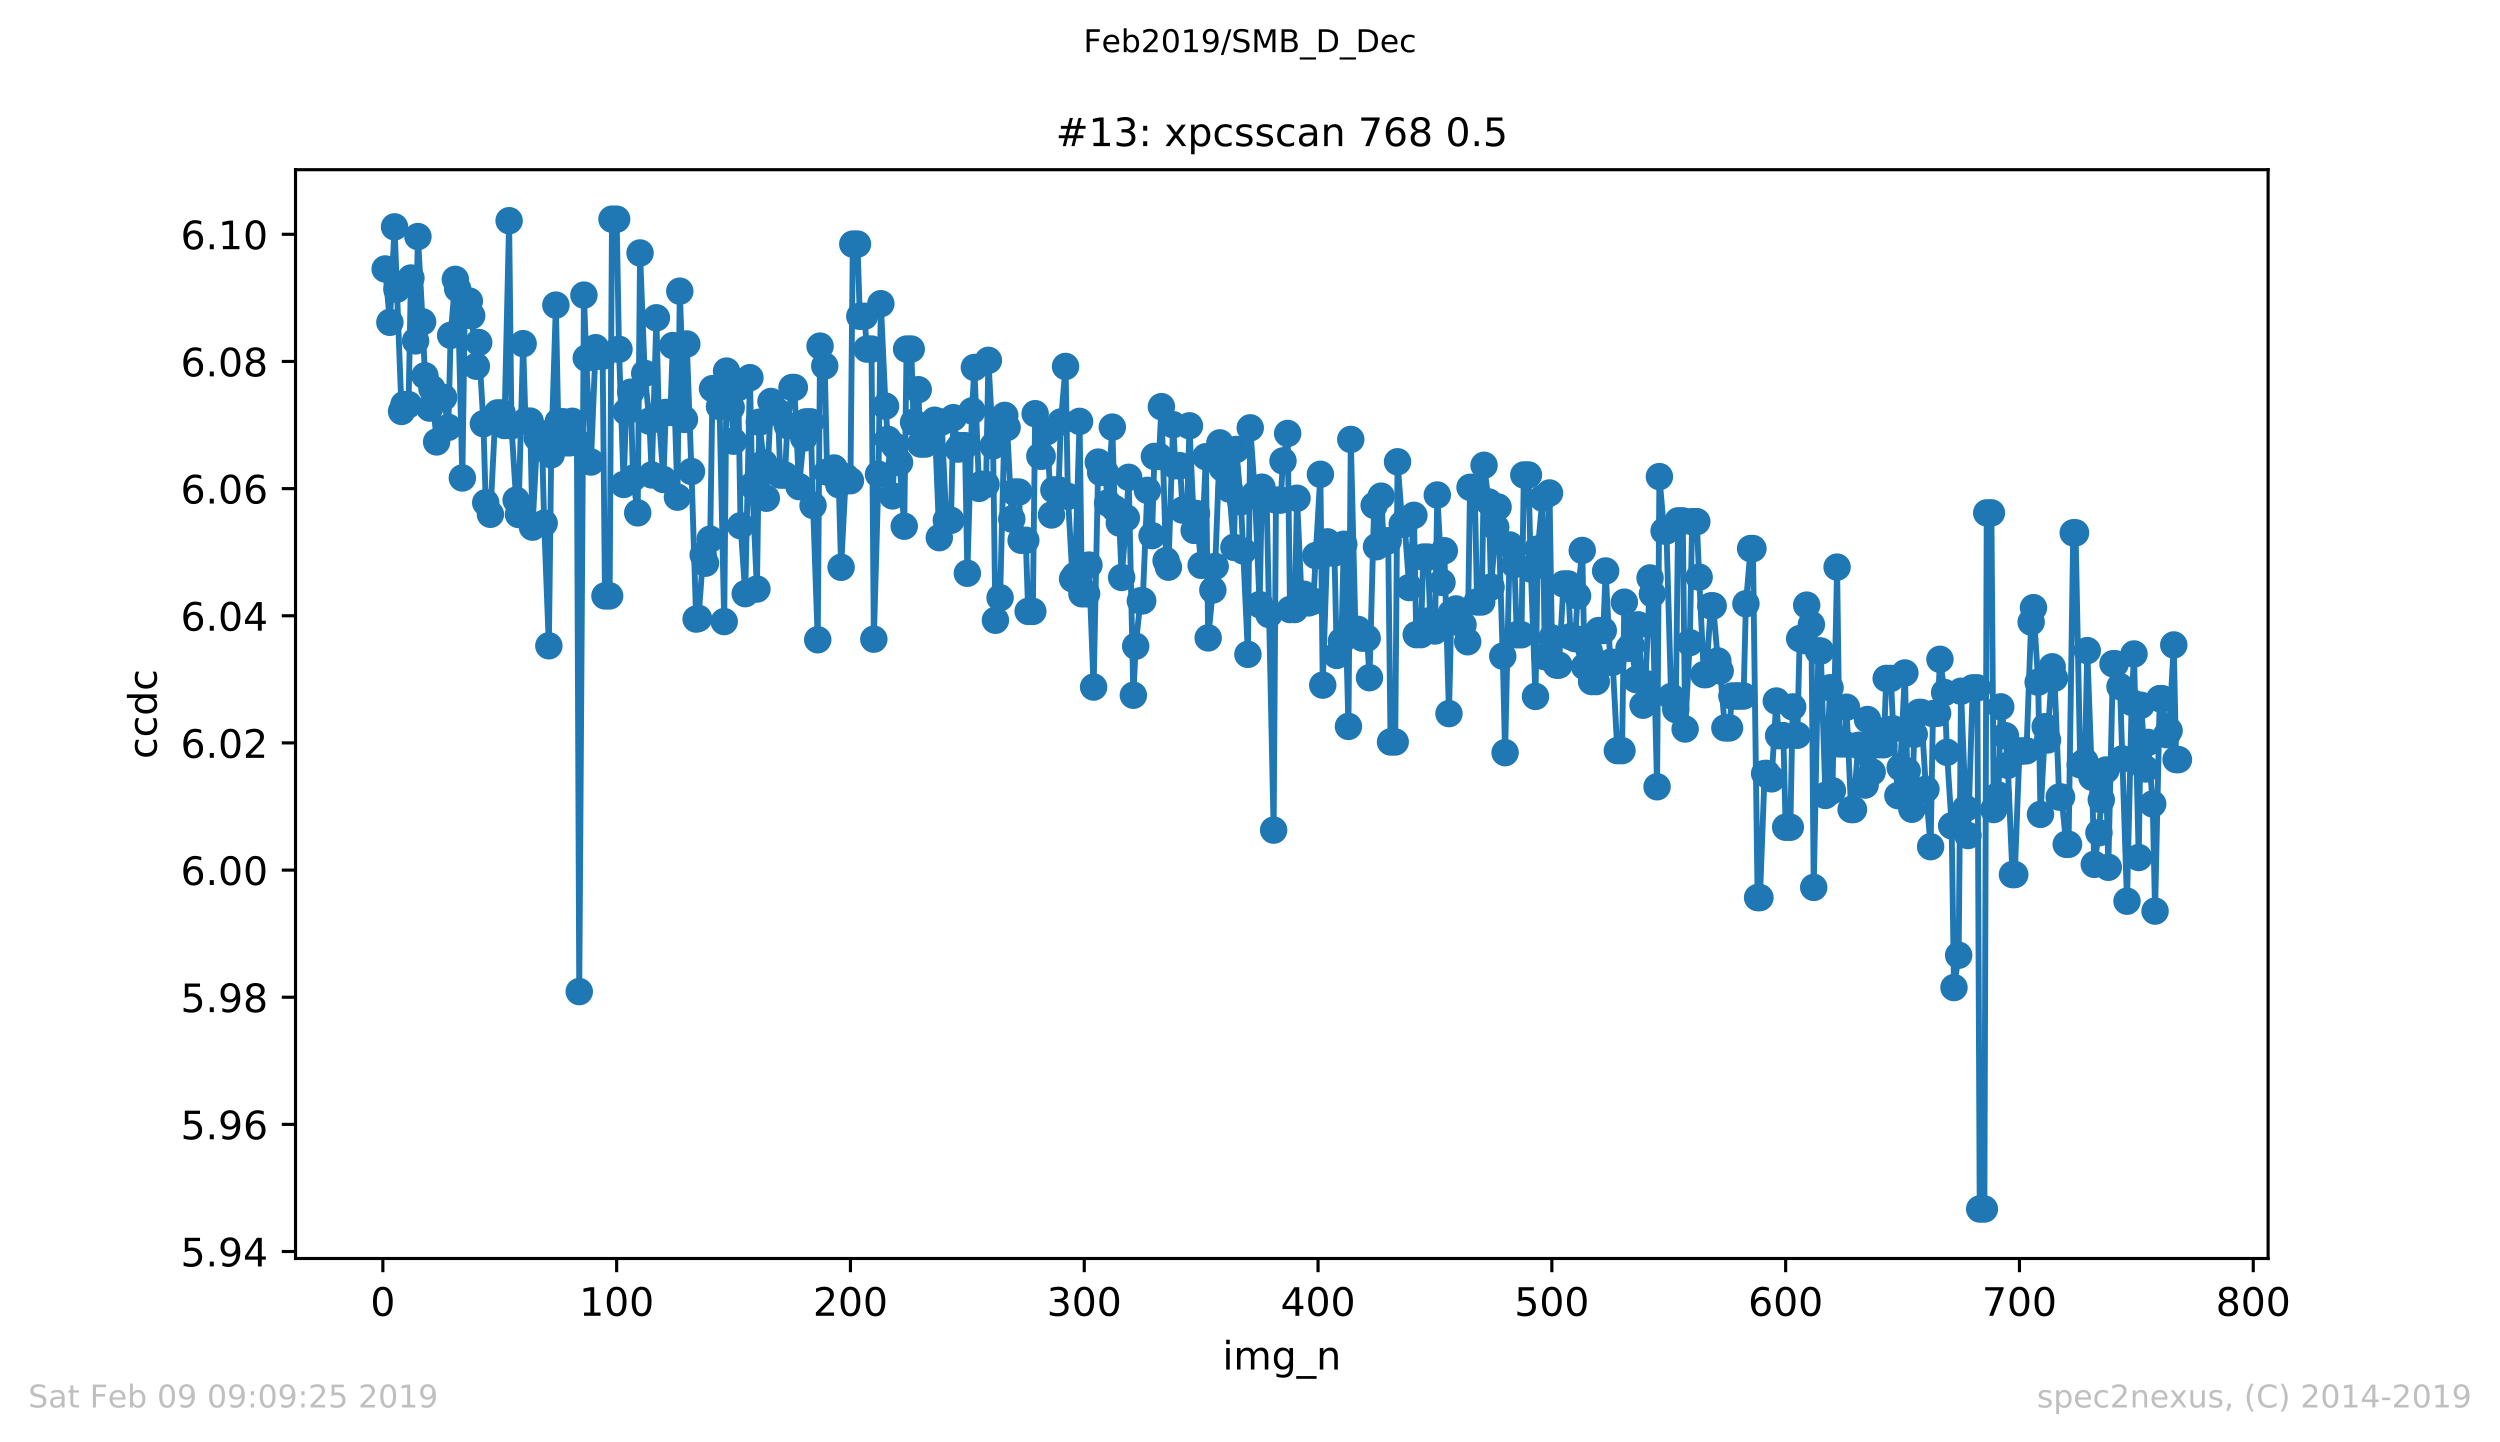
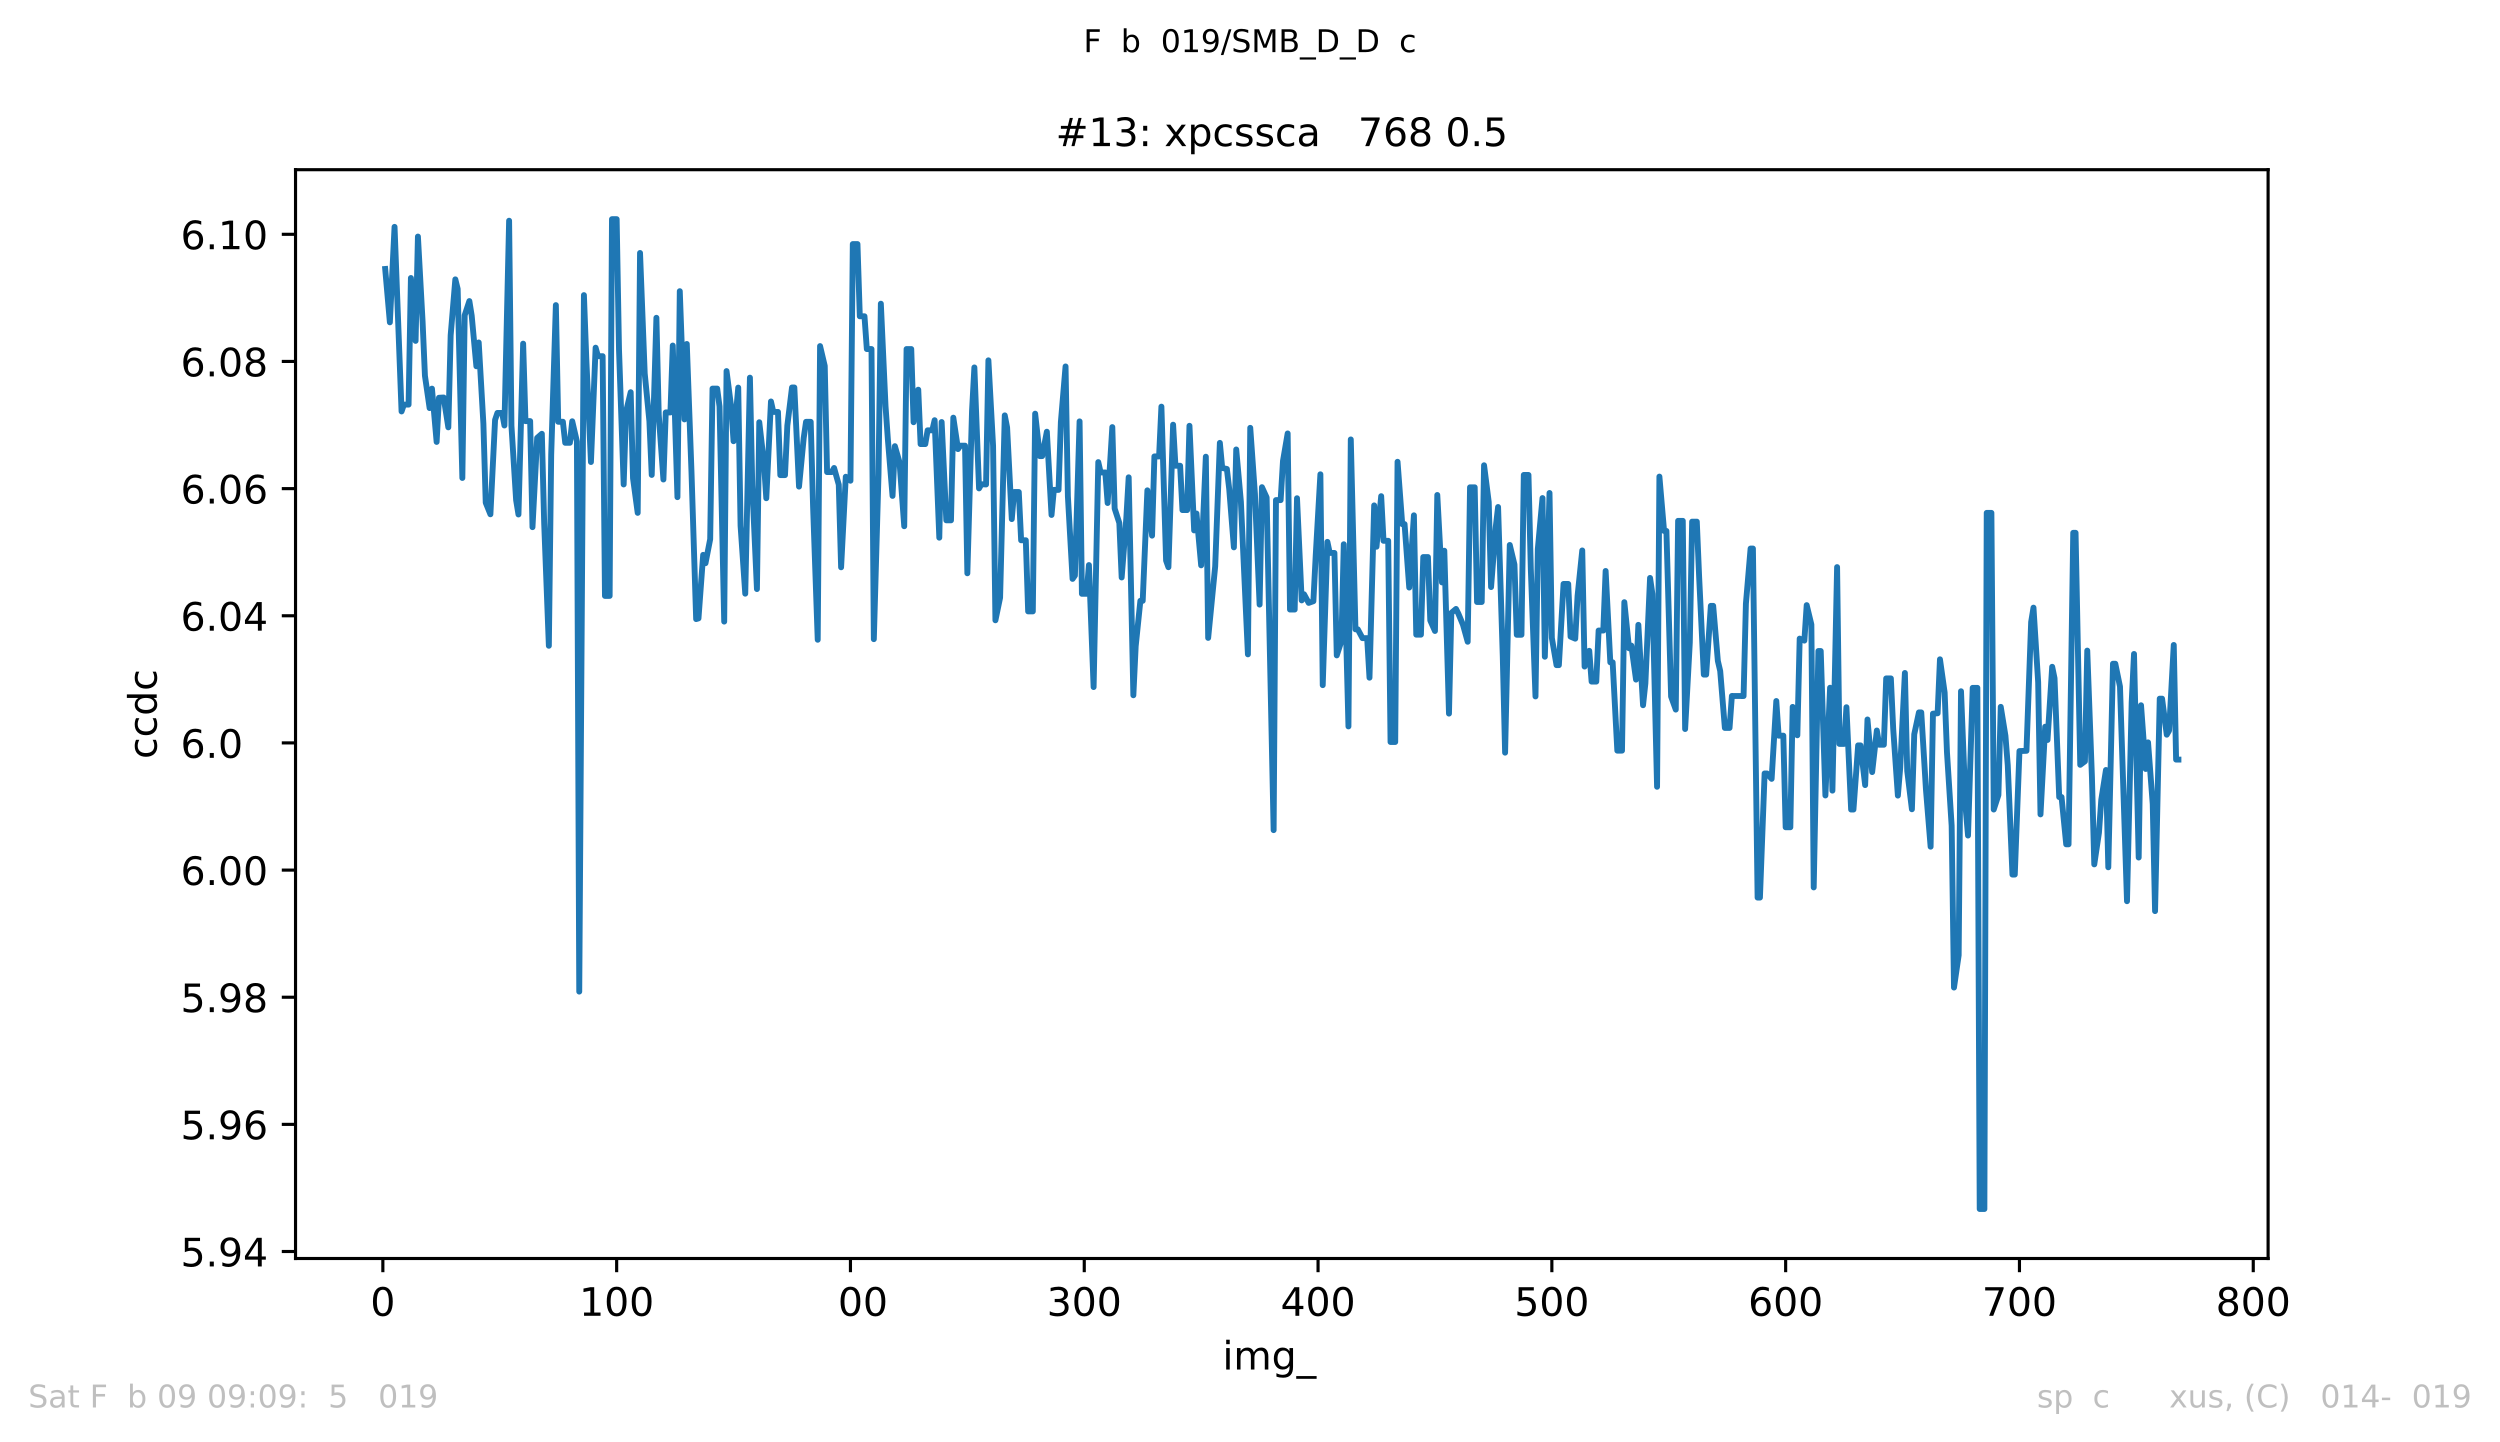
<svg xmlns="http://www.w3.org/2000/svg" xmlns:xlink="http://www.w3.org/1999/xlink" height="367.2pt" version="1.1" viewBox="0 0 636.48 367.2" width="636.48pt">
  <defs>
    <style type="text/css">
*{stroke-linecap:butt;stroke-linejoin:round;white-space:pre;}
  </style>
  </defs>
  <g id="figure_1">
    <g id="patch_1">
      <path d="M 0 367.2  L 636.48 367.2  L 636.48 0  L 0 0  z " style="fill:#ffffff;" />
    </g>
    <g id="axes_1">
      <g id="patch_2">
        <path d="M 75.24 320.4  L 577.44 320.4  L 577.44 43.2  L 75.24 43.2  z " style="fill:#ffffff;" />
      </g>
      <g id="matplotlib.axis_1">
        <g id="xtick_1">
          <g id="line2d_1">
            <defs>
              <path d="M 0 0  L 0 3.5  " id="mb24d8bfea3" style="stroke:#000000;stroke-width:0.8;" />
            </defs>
            <g>
              <use style="stroke:#000000;stroke-width:0.8;" x="97.472" xlink:href="#mb24d8bfea3" y="320.4" />
            </g>
          </g>
          <g id="text_1">
            <defs>
              <path d="M 31.781 66.406  Q 24.172 66.406 20.328 58.906  Q 16.5 51.422 16.5 36.375  Q 16.5 21.391 20.328 13.891  Q 24.172 6.391 31.781 6.391  Q 39.453 6.391 43.281 13.891  Q 47.125 21.391 47.125 36.375  Q 47.125 51.422 43.281 58.906  Q 39.453 66.406 31.781 66.406  z M 31.781 74.219  Q 44.047 74.219 50.516 64.516  Q 56.984 54.828 56.984 36.375  Q 56.984 17.969 50.516 8.266  Q 44.047 -1.422 31.781 -1.422  Q 19.531 -1.422 13.062 8.266  Q 6.594 17.969 6.594 36.375  Q 6.594 54.828 13.062 64.516  Q 19.531 74.219 31.781 74.219  z " id="DejaVuSans-48" />
            </defs>
            <g transform="translate(94.291 334.998)scale(0.1 -0.1)">
              <use xlink:href="#DejaVuSans-48" />
            </g>
          </g>
        </g>
        <g id="xtick_2">
          <g id="line2d_2">
            <g>
              <use style="stroke:#000000;stroke-width:0.8;" x="156.996" xlink:href="#mb24d8bfea3" y="320.4" />
            </g>
          </g>
          <g id="text_2">
            <defs>
              <path d="M 12.406 8.297  L 28.516 8.297  L 28.516 63.922  L 10.984 60.406  L 10.984 69.391  L 28.422 72.906  L 38.281 72.906  L 38.281 8.297  L 54.391 8.297  L 54.391 0  L 12.406 0  z " id="DejaVuSans-49" />
            </defs>
            <g transform="translate(147.452 334.998)scale(0.1 -0.1)">
              <use xlink:href="#DejaVuSans-49" />
              <use x="63.623" xlink:href="#DejaVuSans-48" />
              <use x="127.246" xlink:href="#DejaVuSans-48" />
            </g>
          </g>
        </g>
        <g id="xtick_3">
          <g id="line2d_3">
            <g>
              <use style="stroke:#000000;stroke-width:0.8;" x="216.519" xlink:href="#mb24d8bfea3" y="320.4" />
            </g>
          </g>
          <g id="text_3">
            <defs>
-               <path d="M 19.188 8.297  L 53.609 8.297  L 53.609 0  L 7.328 0  L 7.328 8.297  Q 12.938 14.109 22.625 23.891  Q 32.328 33.688 34.812 36.531  Q 39.547 41.844 41.422 45.531  Q 43.312 49.219 43.312 52.781  Q 43.312 58.594 39.234 62.25  Q 35.156 65.922 28.609 65.922  Q 23.969 65.922 18.812 64.312  Q 13.672 62.703 7.812 59.422  L 7.812 69.391  Q 13.766 71.781 18.938 73  Q 24.125 74.219 28.422 74.219  Q 39.75 74.219 46.484 68.547  Q 53.219 62.891 53.219 53.422  Q 53.219 48.922 51.531 44.891  Q 49.859 40.875 45.406 35.406  Q 44.188 33.984 37.641 27.219  Q 31.109 20.453 19.188 8.297  z " id="DejaVuSans-50" />
-             </defs>
+               </defs>
            <g transform="translate(206.975 334.998)scale(0.1 -0.1)">
              <use xlink:href="#DejaVuSans-50" />
              <use x="63.623" xlink:href="#DejaVuSans-48" />
              <use x="127.246" xlink:href="#DejaVuSans-48" />
            </g>
          </g>
        </g>
        <g id="xtick_4">
          <g id="line2d_4">
            <g>
              <use style="stroke:#000000;stroke-width:0.8;" x="276.043" xlink:href="#mb24d8bfea3" y="320.4" />
            </g>
          </g>
          <g id="text_4">
            <defs>
              <path d="M 40.578 39.312  Q 47.656 37.797 51.625 33  Q 55.609 28.219 55.609 21.188  Q 55.609 10.406 48.188 4.484  Q 40.766 -1.422 27.094 -1.422  Q 22.516 -1.422 17.656 -0.516  Q 12.797 0.391 7.625 2.203  L 7.625 11.719  Q 11.719 9.328 16.594 8.109  Q 21.484 6.891 26.812 6.891  Q 36.078 6.891 40.938 10.547  Q 45.797 14.203 45.797 21.188  Q 45.797 27.641 41.281 31.266  Q 36.766 34.906 28.719 34.906  L 20.219 34.906  L 20.219 43.016  L 29.109 43.016  Q 36.375 43.016 40.234 45.922  Q 44.094 48.828 44.094 54.297  Q 44.094 59.906 40.109 62.906  Q 36.141 65.922 28.719 65.922  Q 24.656 65.922 20.016 65.031  Q 15.375 64.156 9.812 62.312  L 9.812 71.094  Q 15.438 72.656 20.344 73.438  Q 25.25 74.219 29.594 74.219  Q 40.828 74.219 47.359 69.109  Q 53.906 64.016 53.906 55.328  Q 53.906 49.266 50.438 45.094  Q 46.969 40.922 40.578 39.312  z " id="DejaVuSans-51" />
            </defs>
            <g transform="translate(266.499 334.998)scale(0.1 -0.1)">
              <use xlink:href="#DejaVuSans-51" />
              <use x="63.623" xlink:href="#DejaVuSans-48" />
              <use x="127.246" xlink:href="#DejaVuSans-48" />
            </g>
          </g>
        </g>
        <g id="xtick_5">
          <g id="line2d_5">
            <g>
              <use style="stroke:#000000;stroke-width:0.8;" x="335.566" xlink:href="#mb24d8bfea3" y="320.4" />
            </g>
          </g>
          <g id="text_5">
            <defs>
              <path d="M 37.797 64.312  L 12.891 25.391  L 37.797 25.391  z M 35.203 72.906  L 47.609 72.906  L 47.609 25.391  L 58.016 25.391  L 58.016 17.188  L 47.609 17.188  L 47.609 0  L 37.797 0  L 37.797 17.188  L 4.891 17.188  L 4.891 26.703  z " id="DejaVuSans-52" />
            </defs>
            <g transform="translate(326.022 334.998)scale(0.1 -0.1)">
              <use xlink:href="#DejaVuSans-52" />
              <use x="63.623" xlink:href="#DejaVuSans-48" />
              <use x="127.246" xlink:href="#DejaVuSans-48" />
            </g>
          </g>
        </g>
        <g id="xtick_6">
          <g id="line2d_6">
            <g>
              <use style="stroke:#000000;stroke-width:0.8;" x="395.09" xlink:href="#mb24d8bfea3" y="320.4" />
            </g>
          </g>
          <g id="text_6">
            <defs>
              <path d="M 10.797 72.906  L 49.516 72.906  L 49.516 64.594  L 19.828 64.594  L 19.828 46.734  Q 21.969 47.469 24.109 47.828  Q 26.266 48.188 28.422 48.188  Q 40.625 48.188 47.75 41.5  Q 54.891 34.812 54.891 23.391  Q 54.891 11.625 47.562 5.094  Q 40.234 -1.422 26.906 -1.422  Q 22.312 -1.422 17.547 -0.641  Q 12.797 0.141 7.719 1.703  L 7.719 11.625  Q 12.109 9.234 16.797 8.062  Q 21.484 6.891 26.703 6.891  Q 35.156 6.891 40.078 11.328  Q 45.016 15.766 45.016 23.391  Q 45.016 31 40.078 35.438  Q 35.156 39.891 26.703 39.891  Q 22.75 39.891 18.812 39.016  Q 14.891 38.141 10.797 36.281  z " id="DejaVuSans-53" />
            </defs>
            <g transform="translate(385.546 334.998)scale(0.1 -0.1)">
              <use xlink:href="#DejaVuSans-53" />
              <use x="63.623" xlink:href="#DejaVuSans-48" />
              <use x="127.246" xlink:href="#DejaVuSans-48" />
            </g>
          </g>
        </g>
        <g id="xtick_7">
          <g id="line2d_7">
            <g>
              <use style="stroke:#000000;stroke-width:0.8;" x="454.613" xlink:href="#mb24d8bfea3" y="320.4" />
            </g>
          </g>
          <g id="text_7">
            <defs>
              <path d="M 33.016 40.375  Q 26.375 40.375 22.484 35.828  Q 18.609 31.297 18.609 23.391  Q 18.609 15.531 22.484 10.953  Q 26.375 6.391 33.016 6.391  Q 39.656 6.391 43.531 10.953  Q 47.406 15.531 47.406 23.391  Q 47.406 31.297 43.531 35.828  Q 39.656 40.375 33.016 40.375  z M 52.594 71.297  L 52.594 62.312  Q 48.875 64.062 45.094 64.984  Q 41.312 65.922 37.594 65.922  Q 27.828 65.922 22.672 59.328  Q 17.531 52.734 16.797 39.406  Q 19.672 43.656 24.016 45.922  Q 28.375 48.188 33.594 48.188  Q 44.578 48.188 50.953 41.516  Q 57.328 34.859 57.328 23.391  Q 57.328 12.156 50.688 5.359  Q 44.047 -1.422 33.016 -1.422  Q 20.359 -1.422 13.672 8.266  Q 6.984 17.969 6.984 36.375  Q 6.984 53.656 15.188 63.938  Q 23.391 74.219 37.203 74.219  Q 40.922 74.219 44.703 73.484  Q 48.484 72.75 52.594 71.297  z " id="DejaVuSans-54" />
            </defs>
            <g transform="translate(445.069 334.998)scale(0.1 -0.1)">
              <use xlink:href="#DejaVuSans-54" />
              <use x="63.623" xlink:href="#DejaVuSans-48" />
              <use x="127.246" xlink:href="#DejaVuSans-48" />
            </g>
          </g>
        </g>
        <g id="xtick_8">
          <g id="line2d_8">
            <g>
              <use style="stroke:#000000;stroke-width:0.8;" x="514.137" xlink:href="#mb24d8bfea3" y="320.4" />
            </g>
          </g>
          <g id="text_8">
            <defs>
              <path d="M 8.203 72.906  L 55.078 72.906  L 55.078 68.703  L 28.609 0  L 18.312 0  L 43.219 64.594  L 8.203 64.594  z " id="DejaVuSans-55" />
            </defs>
            <g transform="translate(504.593 334.998)scale(0.1 -0.1)">
              <use xlink:href="#DejaVuSans-55" />
              <use x="63.623" xlink:href="#DejaVuSans-48" />
              <use x="127.246" xlink:href="#DejaVuSans-48" />
            </g>
          </g>
        </g>
        <g id="xtick_9">
          <g id="line2d_9">
            <g>
              <use style="stroke:#000000;stroke-width:0.8;" x="573.66" xlink:href="#mb24d8bfea3" y="320.4" />
            </g>
          </g>
          <g id="text_9">
            <defs>
              <path d="M 31.781 34.625  Q 24.75 34.625 20.719 30.859  Q 16.703 27.094 16.703 20.516  Q 16.703 13.922 20.719 10.156  Q 24.75 6.391 31.781 6.391  Q 38.812 6.391 42.859 10.172  Q 46.922 13.969 46.922 20.516  Q 46.922 27.094 42.891 30.859  Q 38.875 34.625 31.781 34.625  z M 21.922 38.812  Q 15.578 40.375 12.031 44.719  Q 8.5 49.078 8.5 55.328  Q 8.5 64.062 14.719 69.141  Q 20.953 74.219 31.781 74.219  Q 42.672 74.219 48.875 69.141  Q 55.078 64.062 55.078 55.328  Q 55.078 49.078 51.531 44.719  Q 48 40.375 41.703 38.812  Q 48.828 37.156 52.797 32.312  Q 56.781 27.484 56.781 20.516  Q 56.781 9.906 50.312 4.234  Q 43.844 -1.422 31.781 -1.422  Q 19.734 -1.422 13.25 4.234  Q 6.781 9.906 6.781 20.516  Q 6.781 27.484 10.781 32.312  Q 14.797 37.156 21.922 38.812  z M 18.312 54.391  Q 18.312 48.734 21.844 45.562  Q 25.391 42.391 31.781 42.391  Q 38.141 42.391 41.719 45.562  Q 45.312 48.734 45.312 54.391  Q 45.312 60.062 41.719 63.234  Q 38.141 66.406 31.781 66.406  Q 25.391 66.406 21.844 63.234  Q 18.312 60.062 18.312 54.391  z " id="DejaVuSans-56" />
            </defs>
            <g transform="translate(564.117 334.998)scale(0.1 -0.1)">
              <use xlink:href="#DejaVuSans-56" />
              <use x="63.623" xlink:href="#DejaVuSans-48" />
              <use x="127.246" xlink:href="#DejaVuSans-48" />
            </g>
          </g>
        </g>
        <g id="text_10">
          <defs>
            <path d="M 9.422 54.688  L 18.406 54.688  L 18.406 0  L 9.422 0  z M 9.422 75.984  L 18.406 75.984  L 18.406 64.594  L 9.422 64.594  z " id="DejaVuSans-105" />
            <path d="M 52 44.188  Q 55.375 50.25 60.062 53.125  Q 64.75 56 71.094 56  Q 79.641 56 84.281 50.016  Q 88.922 44.047 88.922 33.016  L 88.922 0  L 79.891 0  L 79.891 32.719  Q 79.891 40.578 77.094 44.375  Q 74.312 48.188 68.609 48.188  Q 61.625 48.188 57.562 43.547  Q 53.516 38.922 53.516 30.906  L 53.516 0  L 44.484 0  L 44.484 32.719  Q 44.484 40.625 41.703 44.406  Q 38.922 48.188 33.109 48.188  Q 26.219 48.188 22.156 43.531  Q 18.109 38.875 18.109 30.906  L 18.109 0  L 9.078 0  L 9.078 54.688  L 18.109 54.688  L 18.109 46.188  Q 21.188 51.219 25.484 53.609  Q 29.781 56 35.688 56  Q 41.656 56 45.828 52.969  Q 50 49.953 52 44.188  z " id="DejaVuSans-109" />
            <path d="M 45.406 27.984  Q 45.406 37.75 41.375 43.109  Q 37.359 48.484 30.078 48.484  Q 22.859 48.484 18.828 43.109  Q 14.797 37.75 14.797 27.984  Q 14.797 18.266 18.828 12.891  Q 22.859 7.516 30.078 7.516  Q 37.359 7.516 41.375 12.891  Q 45.406 18.266 45.406 27.984  z M 54.391 6.781  Q 54.391 -7.172 48.188 -13.984  Q 42 -20.797 29.203 -20.797  Q 24.469 -20.797 20.266 -20.094  Q 16.062 -19.391 12.109 -17.922  L 12.109 -9.188  Q 16.062 -11.328 19.922 -12.344  Q 23.781 -13.375 27.781 -13.375  Q 36.625 -13.375 41.016 -8.766  Q 45.406 -4.156 45.406 5.172  L 45.406 9.625  Q 42.625 4.781 38.281 2.391  Q 33.938 0 27.875 0  Q 17.828 0 11.672 7.656  Q 5.516 15.328 5.516 27.984  Q 5.516 40.672 11.672 48.328  Q 17.828 56 27.875 56  Q 33.938 56 38.281 53.609  Q 42.625 51.219 45.406 46.391  L 45.406 54.688  L 54.391 54.688  z " id="DejaVuSans-103" />
            <path d="M 50.984 -16.609  L 50.984 -23.578  L -0.984 -23.578  L -0.984 -16.609  z " id="DejaVuSans-95" />
-             <path d="M 54.891 33.016  L 54.891 0  L 45.906 0  L 45.906 32.719  Q 45.906 40.484 42.875 44.328  Q 39.844 48.188 33.797 48.188  Q 26.516 48.188 22.312 43.547  Q 18.109 38.922 18.109 30.906  L 18.109 0  L 9.078 0  L 9.078 54.688  L 18.109 54.688  L 18.109 46.188  Q 21.344 51.125 25.703 53.562  Q 30.078 56 35.797 56  Q 45.219 56 50.047 50.172  Q 54.891 44.344 54.891 33.016  z " id="DejaVuSans-110" />
          </defs>
          <g transform="translate(311.238 348.677)scale(0.1 -0.1)">
            <use xlink:href="#DejaVuSans-105" />
            <use x="27.783" xlink:href="#DejaVuSans-109" />
            <use x="125.195" xlink:href="#DejaVuSans-103" />
            <use x="188.672" xlink:href="#DejaVuSans-95" />
            <use x="238.672" xlink:href="#DejaVuSans-110" />
          </g>
        </g>
      </g>
      <g id="matplotlib.axis_2">
        <g id="ytick_1">
          <g id="line2d_10">
            <defs>
              <path d="M 0 0  L -3.5 0  " id="m0855f43fb1" style="stroke:#000000;stroke-width:0.8;" />
            </defs>
            <g>
              <use style="stroke:#000000;stroke-width:0.8;" x="75.24" xlink:href="#m0855f43fb1" y="318.629" />
            </g>
          </g>
          <g id="text_11">
            <defs>
              <path d="M 10.688 12.406  L 21 12.406  L 21 0  L 10.688 0  z " id="DejaVuSans-46" />
              <path d="M 10.984 1.516  L 10.984 10.5  Q 14.703 8.734 18.5 7.812  Q 22.312 6.891 25.984 6.891  Q 35.75 6.891 40.891 13.453  Q 46.047 20.016 46.781 33.406  Q 43.953 29.203 39.594 26.953  Q 35.25 24.703 29.984 24.703  Q 19.047 24.703 12.672 31.312  Q 6.297 37.938 6.297 49.422  Q 6.297 60.641 12.938 67.422  Q 19.578 74.219 30.609 74.219  Q 43.266 74.219 49.922 64.516  Q 56.594 54.828 56.594 36.375  Q 56.594 19.141 48.406 8.859  Q 40.234 -1.422 26.422 -1.422  Q 22.703 -1.422 18.891 -0.688  Q 15.094 0.047 10.984 1.516  z M 30.609 32.422  Q 37.25 32.422 41.125 36.953  Q 45.016 41.5 45.016 49.422  Q 45.016 57.281 41.125 61.844  Q 37.25 66.406 30.609 66.406  Q 23.969 66.406 20.094 61.844  Q 16.219 57.281 16.219 49.422  Q 16.219 41.5 20.094 36.953  Q 23.969 32.422 30.609 32.422  z " id="DejaVuSans-57" />
            </defs>
            <g transform="translate(45.974 322.428)scale(0.1 -0.1)">
              <use xlink:href="#DejaVuSans-53" />
              <use x="63.623" xlink:href="#DejaVuSans-46" />
              <use x="95.41" xlink:href="#DejaVuSans-57" />
              <use x="159.033" xlink:href="#DejaVuSans-52" />
            </g>
          </g>
        </g>
        <g id="ytick_2">
          <g id="line2d_11">
            <g>
              <use style="stroke:#000000;stroke-width:0.8;" x="75.24" xlink:href="#m0855f43fb1" y="286.257" />
            </g>
          </g>
          <g id="text_12">
            <g transform="translate(45.974 290.056)scale(0.1 -0.1)">
              <use xlink:href="#DejaVuSans-53" />
              <use x="63.623" xlink:href="#DejaVuSans-46" />
              <use x="95.41" xlink:href="#DejaVuSans-57" />
              <use x="159.033" xlink:href="#DejaVuSans-54" />
            </g>
          </g>
        </g>
        <g id="ytick_3">
          <g id="line2d_12">
            <g>
              <use style="stroke:#000000;stroke-width:0.8;" x="75.24" xlink:href="#m0855f43fb1" y="253.885" />
            </g>
          </g>
          <g id="text_13">
            <g transform="translate(45.974 257.684)scale(0.1 -0.1)">
              <use xlink:href="#DejaVuSans-53" />
              <use x="63.623" xlink:href="#DejaVuSans-46" />
              <use x="95.41" xlink:href="#DejaVuSans-57" />
              <use x="159.033" xlink:href="#DejaVuSans-56" />
            </g>
          </g>
        </g>
        <g id="ytick_4">
          <g id="line2d_13">
            <g>
              <use style="stroke:#000000;stroke-width:0.8;" x="75.24" xlink:href="#m0855f43fb1" y="221.513" />
            </g>
          </g>
          <g id="text_14">
            <g transform="translate(45.974 225.312)scale(0.1 -0.1)">
              <use xlink:href="#DejaVuSans-54" />
              <use x="63.623" xlink:href="#DejaVuSans-46" />
              <use x="95.41" xlink:href="#DejaVuSans-48" />
              <use x="159.033" xlink:href="#DejaVuSans-48" />
            </g>
          </g>
        </g>
        <g id="ytick_5">
          <g id="line2d_14">
            <g>
              <use style="stroke:#000000;stroke-width:0.8;" x="75.24" xlink:href="#m0855f43fb1" y="189.141" />
            </g>
          </g>
          <g id="text_15">
            <g transform="translate(45.974 192.94)scale(0.1 -0.1)">
              <use xlink:href="#DejaVuSans-54" />
              <use x="63.623" xlink:href="#DejaVuSans-46" />
              <use x="95.41" xlink:href="#DejaVuSans-48" />
              <use x="159.033" xlink:href="#DejaVuSans-50" />
            </g>
          </g>
        </g>
        <g id="ytick_6">
          <g id="line2d_15">
            <g>
              <use style="stroke:#000000;stroke-width:0.8;" x="75.24" xlink:href="#m0855f43fb1" y="156.769" />
            </g>
          </g>
          <g id="text_16">
            <g transform="translate(45.974 160.568)scale(0.1 -0.1)">
              <use xlink:href="#DejaVuSans-54" />
              <use x="63.623" xlink:href="#DejaVuSans-46" />
              <use x="95.41" xlink:href="#DejaVuSans-48" />
              <use x="159.033" xlink:href="#DejaVuSans-52" />
            </g>
          </g>
        </g>
        <g id="ytick_7">
          <g id="line2d_16">
            <g>
              <use style="stroke:#000000;stroke-width:0.8;" x="75.24" xlink:href="#m0855f43fb1" y="124.397" />
            </g>
          </g>
          <g id="text_17">
            <g transform="translate(45.974 128.196)scale(0.1 -0.1)">
              <use xlink:href="#DejaVuSans-54" />
              <use x="63.623" xlink:href="#DejaVuSans-46" />
              <use x="95.41" xlink:href="#DejaVuSans-48" />
              <use x="159.033" xlink:href="#DejaVuSans-54" />
            </g>
          </g>
        </g>
        <g id="ytick_8">
          <g id="line2d_17">
            <g>
              <use style="stroke:#000000;stroke-width:0.8;" x="75.24" xlink:href="#m0855f43fb1" y="92.025" />
            </g>
          </g>
          <g id="text_18">
            <g transform="translate(45.974 95.824)scale(0.1 -0.1)">
              <use xlink:href="#DejaVuSans-54" />
              <use x="63.623" xlink:href="#DejaVuSans-46" />
              <use x="95.41" xlink:href="#DejaVuSans-48" />
              <use x="159.033" xlink:href="#DejaVuSans-56" />
            </g>
          </g>
        </g>
        <g id="ytick_9">
          <g id="line2d_18">
            <g>
              <use style="stroke:#000000;stroke-width:0.8;" x="75.24" xlink:href="#m0855f43fb1" y="59.653" />
            </g>
          </g>
          <g id="text_19">
            <g transform="translate(45.974 63.452)scale(0.1 -0.1)">
              <use xlink:href="#DejaVuSans-54" />
              <use x="63.623" xlink:href="#DejaVuSans-46" />
              <use x="95.41" xlink:href="#DejaVuSans-49" />
              <use x="159.033" xlink:href="#DejaVuSans-48" />
            </g>
          </g>
        </g>
        <g id="text_20">
          <defs>
            <path d="M 48.781 52.594  L 48.781 44.188  Q 44.969 46.297 41.141 47.344  Q 37.312 48.391 33.406 48.391  Q 24.656 48.391 19.812 42.844  Q 14.984 37.312 14.984 27.297  Q 14.984 17.281 19.812 11.734  Q 24.656 6.203 33.406 6.203  Q 37.312 6.203 41.141 7.25  Q 44.969 8.297 48.781 10.406  L 48.781 2.094  Q 45.016 0.344 40.984 -0.531  Q 36.969 -1.422 32.422 -1.422  Q 20.062 -1.422 12.781 6.344  Q 5.516 14.109 5.516 27.297  Q 5.516 40.672 12.859 48.328  Q 20.219 56 33.016 56  Q 37.156 56 41.109 55.141  Q 45.062 54.297 48.781 52.594  z " id="DejaVuSans-99" />
            <path d="M 45.406 46.391  L 45.406 75.984  L 54.391 75.984  L 54.391 0  L 45.406 0  L 45.406 8.203  Q 42.578 3.328 38.25 0.953  Q 33.938 -1.422 27.875 -1.422  Q 17.969 -1.422 11.734 6.484  Q 5.516 14.406 5.516 27.297  Q 5.516 40.188 11.734 48.094  Q 17.969 56 27.875 56  Q 33.938 56 38.25 53.625  Q 42.578 51.266 45.406 46.391  z M 14.797 27.297  Q 14.797 17.391 18.875 11.75  Q 22.953 6.109 30.078 6.109  Q 37.203 6.109 41.297 11.75  Q 45.406 17.391 45.406 27.297  Q 45.406 37.203 41.297 42.844  Q 37.203 48.484 30.078 48.484  Q 22.953 48.484 18.875 42.844  Q 14.797 37.203 14.797 27.297  z " id="DejaVuSans-100" />
          </defs>
          <g transform="translate(39.895 193.222)rotate(-90)scale(0.1 -0.1)">
            <use xlink:href="#DejaVuSans-99" />
            <use x="54.98" xlink:href="#DejaVuSans-99" />
            <use x="109.961" xlink:href="#DejaVuSans-100" />
            <use x="173.438" xlink:href="#DejaVuSans-99" />
          </g>
        </g>
      </g>
      <g id="line2d_19">
        <path clip-path="url(#p30706ae323)" d="M 98.067 68.476  L 99.258 82.06  L 100.448 57.761  L 102.234 104.751  L 102.829 103.01  L 104.02 103.01  L 104.615 70.78  L 105.805 86.783  L 106.401 60.229  L 107.591 81.935  L 108.186 95.663  L 109.377 103.897  L 109.972 98.945  L 111.162 112.507  L 111.758 101.266  L 112.948 101.201  L 114.139 108.797  L 114.734 85.376  L 115.924 71.125  L 116.52 73.548  L 117.71 121.687  L 118.305 80.266  L 119.496 76.651  L 120.091 80.378  L 121.281 93.248  L 121.877 87.196  L 123.067 107.878  L 123.662 127.979  L 124.853 130.934  L 126.043 106.896  L 126.639 105.132  L 127.829 105.132  L 128.424 108.33  L 129.615 56.195  L 130.21 108.4  L 131.4 127.33  L 131.996 130.981  L 133.186 87.495  L 133.781 107.211  L 134.972 107.211  L 135.567 134.212  L 136.758 111.485  L 137.948 110.44  L 138.543 133.202  L 139.734 164.409  L 140.329 115.795  L 141.519 77.679  L 142.115 107.376  L 143.305 107.376  L 143.9 112.73  L 145.091 112.73  L 145.686 107.255  L 146.877 112.416  L 147.472 252.452  L 148.662 75.135  L 149.258 91.176  L 150.448 117.627  L 151.638 88.519  L 152.234 90.682  L 153.424 90.682  L 154.019 151.711  L 155.21 151.711  L 155.805 55.8  L 156.996 55.8  L 157.591 88.924  L 158.781 123.336  L 159.377 104.846  L 160.567 99.857  L 161.162 121.752  L 162.353 130.568  L 162.948 64.406  L 164.138 95.061  L 165.329 107.223  L 165.924 120.913  L 167.115 80.911  L 167.71 105.624  L 168.9 122.078  L 169.496 105.001  L 170.686 105.001  L 171.281 87.975  L 172.472 126.572  L 173.067 74.135  L 174.257 106.775  L 174.853 87.575  L 176.043 120.044  L 177.234 157.614  L 177.829 157.434  L 179.019 141.264  L 179.615 143.387  L 180.805 137.269  L 181.4 98.939  L 182.591 98.939  L 183.186 103.493  L 184.376 158.249  L 184.972 94.476  L 186.162 103.751  L 186.757 112.327  L 187.948 98.683  L 188.543 133.858  L 189.734 151.142  L 190.924 96.151  L 191.519 123.588  L 192.71 149.967  L 193.305 107.497  L 194.495 117.875  L 195.091 126.846  L 196.281 102.215  L 196.876 104.872  L 198.067 104.872  L 198.662 120.954  L 199.853 120.954  L 200.448 108.352  L 201.638 98.655  L 202.233 98.655  L 203.424 123.881  L 204.614 111.517  L 205.21 107.398  L 206.4 107.398  L 206.995 128.685  L 208.186 162.875  L 208.781 88.112  L 209.972 93.162  L 210.567 120.181  L 211.757 120.181  L 212.352 119.145  L 213.543 123.389  L 214.138 144.429  L 215.329 121.379  L 216.519 122.385  L 217.114 62.142  L 218.305 62.142  L 218.9 80.524  L 220.091 80.524  L 220.686 88.864  L 221.876 88.864  L 222.471 162.726  L 223.662 120.748  L 224.257 77.322  L 225.448 103.405  L 226.043 111.85  L 227.233 126.253  L 227.829 113.589  L 229.019 117.742  L 230.21 133.974  L 230.805 88.866  L 231.995 88.866  L 232.59 107.495  L 233.781 99.213  L 234.376 113.057  L 235.567 113.057  L 236.162 109.559  L 237.352 109.559  L 237.948 106.985  L 239.138 136.886  L 239.733 107.445  L 240.924 132.469  L 242.114 132.469  L 242.709 106.338  L 243.9 114.335  L 244.495 113.462  L 245.686 113.462  L 246.281 145.953  L 247.471 104.61  L 248.067 93.547  L 249.257 124.34  L 249.852 123.286  L 251.043 123.34  L 251.638 91.742  L 252.828 113.505  L 253.424 157.918  L 254.614 152.173  L 255.805 105.751  L 256.4 108.824  L 257.59 132.156  L 258.186 125.27  L 259.376 125.27  L 259.971 137.549  L 261.162 137.549  L 261.757 155.652  L 262.947 155.652  L 263.543 105.322  L 264.733 116.119  L 265.328 116.119  L 266.519 109.912  L 267.709 131.106  L 268.305 124.723  L 269.495 124.723  L 270.09 107.43  L 271.281 93.297  L 271.876 126.366  L 273.066 147.381  L 273.662 146.526  L 274.852 107.283  L 275.447 151.177  L 276.638 151.177  L 277.233 143.861  L 278.424 174.921  L 279.614 117.647  L 280.209 120.284  L 281.4 120.284  L 281.995 128.062  L 283.185 108.739  L 283.781 129.475  L 284.971 133.148  L 285.566 147.018  L 286.757 131.852  L 287.352 121.522  L 288.543 177.005  L 289.138 164.512  L 290.328 152.965  L 290.924 152.965  L 292.114 124.84  L 293.304 136.371  L 293.9 116.204  L 295.09 116.204  L 295.685 103.53  L 296.876 142.724  L 297.471 144.401  L 298.662 108.126  L 299.257 118.575  L 300.447 118.575  L 301.043 129.862  L 302.233 129.862  L 302.828 108.406  L 304.019 135.035  L 304.614 130.739  L 305.804 143.927  L 306.995 116.273  L 307.59 162.403  L 309.376 144.204  L 310.566 112.753  L 311.162 119.135  L 312.352 119.395  L 312.947 124.495  L 314.138 139.351  L 314.733 114.434  L 315.923 127.761  L 317.709 166.591  L 318.304 108.924  L 319.495 125.745  L 320.685 153.922  L 321.281 124.03  L 322.471 126.643  L 324.257 211.343  L 324.852 127.324  L 326.042 127.324  L 326.638 117.355  L 327.828 110.352  L 328.423 155.182  L 329.614 155.182  L 330.209 126.844  L 331.399 152.852  L 331.995 151.296  L 333.185 153.491  L 334.376 153.062  L 334.971 141.442  L 336.161 120.754  L 336.757 174.431  L 337.947 137.956  L 338.542 140.776  L 339.733 140.776  L 340.328 166.855  L 341.518 163.196  L 342.114 138.565  L 343.304 184.938  L 343.899 111.878  L 345.09 160.224  L 345.685 160.224  L 346.876 162.468  L 348.066 162.468  L 348.661 172.534  L 349.852 128.671  L 350.447 139.19  L 351.637 126.322  L 352.233 137.68  L 353.423 137.68  L 354.018 188.901  L 355.209 188.901  L 355.804 117.567  L 356.995 133.438  L 357.59 133.438  L 358.78 149.586  L 359.971 131.193  L 360.566 161.575  L 361.756 161.575  L 362.352 141.825  L 363.542 141.825  L 364.137 157.962  L 365.328 160.642  L 365.923 126.02  L 367.114 148.27  L 367.709 140.21  L 368.899 181.676  L 369.495 156.041  L 370.685 155.033  L 371.28 156.212  L 372.471 159.083  L 373.661 163.385  L 374.256 124.068  L 375.447 124.068  L 376.042 153.259  L 377.233 153.259  L 377.828 118.456  L 379.018 127.796  L 379.614 149.459  L 380.804 134.221  L 381.399 129.082  L 382.59 167.052  L 383.185 191.619  L 384.375 138.744  L 385.566 143.718  L 386.161 161.607  L 387.352 161.607  L 387.947 120.921  L 389.137 120.921  L 389.733 144.875  L 390.923 177.307  L 391.518 139.768  L 392.709 126.806  L 393.304 167.197  L 394.494 125.51  L 395.09 162.418  L 396.28 169.338  L 396.875 169.338  L 398.066 148.671  L 399.256 148.671  L 399.852 162.077  L 401.042 162.597  L 401.637 151.695  L 402.828 140.141  L 403.423 169.701  L 404.613 165.691  L 405.209 173.524  L 406.399 173.524  L 406.994 160.531  L 408.185 160.531  L 408.78 145.365  L 409.971 168.619  L 410.566 168.619  L 411.756 191.105  L 412.947 191.105  L 413.542 153.314  L 414.732 165.04  L 415.328 164.365  L 416.518 173.019  L 417.113 159.081  L 418.304 179.545  L 418.899 173.987  L 420.09 147.139  L 420.685 151.225  L 421.875 200.303  L 422.47 121.341  L 423.661 135.176  L 424.256 135.176  L 425.447 177.338  L 426.637 180.654  L 427.232 132.604  L 428.423 132.604  L 429.018 185.601  L 430.209 163.601  L 430.804 132.809  L 431.994 132.809  L 432.589 146.929  L 433.78 171.745  L 434.375 171.745  L 435.566 154.245  L 436.161 154.245  L 437.351 168.266  L 437.947 170.814  L 439.137 185.323  L 440.328 185.323  L 440.923 177.189  L 443.899 177.205  L 444.494 153.699  L 445.685 139.658  L 446.28 139.658  L 447.47 228.517  L 448.066 228.517  L 449.256 196.917  L 449.851 196.917  L 451.042 198.289  L 452.232 178.475  L 452.827 187.292  L 454.018 187.292  L 454.613 210.611  L 455.804 210.611  L 456.399 179.973  L 457.589 187.198  L 458.185 162.587  L 459.375 163.091  L 459.97 154.064  L 461.161 159.001  L 461.756 225.928  L 462.946 165.746  L 463.542 165.746  L 464.732 202.519  L 465.923 175.094  L 466.518 201.289  L 467.708 144.383  L 468.304 189.389  L 469.494 189.389  L 470.089 180.055  L 471.28 206.101  L 471.875 206.101  L 473.065 189.768  L 473.661 189.768  L 474.851 199.876  L 475.446 183.176  L 476.637 196.562  L 477.827 185.978  L 478.423 189.601  L 479.613 189.601  L 480.208 172.723  L 481.399 172.723  L 481.994 185.557  L 483.184 202.553  L 483.78 195.407  L 484.97 171.332  L 485.565 196.277  L 486.756 206.031  L 487.351 186.956  L 488.542 181.378  L 489.137 181.378  L 490.327 200.93  L 491.518 215.56  L 492.113 181.692  L 493.303 181.597  L 493.899 167.853  L 495.089 176.316  L 495.684 191.532  L 496.875 210.246  L 497.47 251.422  L 498.661 243.195  L 499.256 175.989  L 500.446 205.809  L 501.042 212.722  L 502.232 175.122  L 503.422 175.122  L 504.018 307.8  L 505.208 307.8  L 505.803 130.576  L 506.994 130.576  L 507.589 206.097  L 508.78 202.414  L 509.375 179.958  L 510.565 187.311  L 511.161 194.858  L 512.351 222.658  L 512.946 222.658  L 514.137 191.218  L 515.922 191.149  L 517.113 158.366  L 517.708 154.703  L 518.899 173.675  L 519.494 207.333  L 520.684 185.014  L 521.28 188.393  L 522.47 169.76  L 523.065 172.661  L 524.256 202.922  L 524.851 202.922  L 526.041 214.957  L 526.637 214.957  L 527.827 135.654  L 528.422 135.654  L 529.613 194.717  L 530.803 193.828  L 531.399 165.641  L 532.589 197.856  L 533.184 220.062  L 534.375 212.014  L 534.97 203.601  L 536.16 196.036  L 536.756 220.806  L 537.946 168.986  L 538.541 168.986  L 539.732 174.798  L 541.518 229.438  L 542.708 178.823  L 543.303 166.494  L 544.494 218.318  L 545.089 179.555  L 546.279 195.774  L 546.875 189.008  L 548.065 204.678  L 548.66 231.96  L 549.851 177.872  L 550.446 177.872  L 551.637 187.049  L 552.232 186.004  L 553.422 164.202  L 554.017 193.385  L 554.613 193.385  L 554.613 193.385  " style="fill:none;stroke:#1f77b4;stroke-linecap:square;stroke-width:1.5;" />
        <defs>
-           <path d="M 0 3  C 0.796 3 1.559 2.684 2.121 2.121  C 2.684 1.559 3 0.796 3 0  C 3 -0.796 2.684 -1.559 2.121 -2.121  C 1.559 -2.684 0.796 -3 0 -3  C -0.796 -3 -1.559 -2.684 -2.121 -2.121  C -2.684 -1.559 -3 -0.796 -3 0  C -3 0.796 -2.684 1.559 -2.121 2.121  C -1.559 2.684 -0.796 3 0 3  z " id="m76e0519fcc" style="stroke:#1f77b4;" />
-         </defs>
+           </defs>
        <g clip-path="url(#p30706ae323)">
          <use style="fill:#1f77b4;stroke:#1f77b4;" x="98.067" xlink:href="#m76e0519fcc" y="68.476" />
          <use style="fill:#1f77b4;stroke:#1f77b4;" x="99.258" xlink:href="#m76e0519fcc" y="82.06" />
          <use style="fill:#1f77b4;stroke:#1f77b4;" x="100.448" xlink:href="#m76e0519fcc" y="57.761" />
          <use style="fill:#1f77b4;stroke:#1f77b4;" x="101.043" xlink:href="#m76e0519fcc" y="73.641" />
          <use style="fill:#1f77b4;stroke:#1f77b4;" x="102.234" xlink:href="#m76e0519fcc" y="104.751" />
          <use style="fill:#1f77b4;stroke:#1f77b4;" x="102.829" xlink:href="#m76e0519fcc" y="103.01" />
          <use style="fill:#1f77b4;stroke:#1f77b4;" x="104.02" xlink:href="#m76e0519fcc" y="103.01" />
          <use style="fill:#1f77b4;stroke:#1f77b4;" x="104.615" xlink:href="#m76e0519fcc" y="70.78" />
          <use style="fill:#1f77b4;stroke:#1f77b4;" x="105.805" xlink:href="#m76e0519fcc" y="86.783" />
          <use style="fill:#1f77b4;stroke:#1f77b4;" x="106.401" xlink:href="#m76e0519fcc" y="60.229" />
          <use style="fill:#1f77b4;stroke:#1f77b4;" x="107.591" xlink:href="#m76e0519fcc" y="81.935" />
          <use style="fill:#1f77b4;stroke:#1f77b4;" x="108.186" xlink:href="#m76e0519fcc" y="95.663" />
          <use style="fill:#1f77b4;stroke:#1f77b4;" x="109.377" xlink:href="#m76e0519fcc" y="103.897" />
          <use style="fill:#1f77b4;stroke:#1f77b4;" x="109.972" xlink:href="#m76e0519fcc" y="98.945" />
          <use style="fill:#1f77b4;stroke:#1f77b4;" x="111.162" xlink:href="#m76e0519fcc" y="112.507" />
          <use style="fill:#1f77b4;stroke:#1f77b4;" x="111.758" xlink:href="#m76e0519fcc" y="101.266" />
          <use style="fill:#1f77b4;stroke:#1f77b4;" x="112.948" xlink:href="#m76e0519fcc" y="101.201" />
          <use style="fill:#1f77b4;stroke:#1f77b4;" x="114.139" xlink:href="#m76e0519fcc" y="108.797" />
          <use style="fill:#1f77b4;stroke:#1f77b4;" x="114.734" xlink:href="#m76e0519fcc" y="85.376" />
          <use style="fill:#1f77b4;stroke:#1f77b4;" x="115.924" xlink:href="#m76e0519fcc" y="71.125" />
          <use style="fill:#1f77b4;stroke:#1f77b4;" x="116.52" xlink:href="#m76e0519fcc" y="73.548" />
          <use style="fill:#1f77b4;stroke:#1f77b4;" x="117.71" xlink:href="#m76e0519fcc" y="121.687" />
          <use style="fill:#1f77b4;stroke:#1f77b4;" x="118.305" xlink:href="#m76e0519fcc" y="80.266" />
          <use style="fill:#1f77b4;stroke:#1f77b4;" x="119.496" xlink:href="#m76e0519fcc" y="76.651" />
          <use style="fill:#1f77b4;stroke:#1f77b4;" x="120.091" xlink:href="#m76e0519fcc" y="80.378" />
          <use style="fill:#1f77b4;stroke:#1f77b4;" x="121.281" xlink:href="#m76e0519fcc" y="93.248" />
          <use style="fill:#1f77b4;stroke:#1f77b4;" x="121.877" xlink:href="#m76e0519fcc" y="87.196" />
          <use style="fill:#1f77b4;stroke:#1f77b4;" x="123.067" xlink:href="#m76e0519fcc" y="107.878" />
          <use style="fill:#1f77b4;stroke:#1f77b4;" x="123.662" xlink:href="#m76e0519fcc" y="127.979" />
          <use style="fill:#1f77b4;stroke:#1f77b4;" x="124.853" xlink:href="#m76e0519fcc" y="130.934" />
          <use style="fill:#1f77b4;stroke:#1f77b4;" x="126.043" xlink:href="#m76e0519fcc" y="106.896" />
          <use style="fill:#1f77b4;stroke:#1f77b4;" x="126.639" xlink:href="#m76e0519fcc" y="105.132" />
          <use style="fill:#1f77b4;stroke:#1f77b4;" x="127.829" xlink:href="#m76e0519fcc" y="105.132" />
          <use style="fill:#1f77b4;stroke:#1f77b4;" x="128.424" xlink:href="#m76e0519fcc" y="108.33" />
          <use style="fill:#1f77b4;stroke:#1f77b4;" x="129.615" xlink:href="#m76e0519fcc" y="56.195" />
          <use style="fill:#1f77b4;stroke:#1f77b4;" x="130.21" xlink:href="#m76e0519fcc" y="108.4" />
          <use style="fill:#1f77b4;stroke:#1f77b4;" x="131.4" xlink:href="#m76e0519fcc" y="127.33" />
          <use style="fill:#1f77b4;stroke:#1f77b4;" x="131.996" xlink:href="#m76e0519fcc" y="130.981" />
          <use style="fill:#1f77b4;stroke:#1f77b4;" x="133.186" xlink:href="#m76e0519fcc" y="87.495" />
          <use style="fill:#1f77b4;stroke:#1f77b4;" x="133.781" xlink:href="#m76e0519fcc" y="107.211" />
          <use style="fill:#1f77b4;stroke:#1f77b4;" x="134.972" xlink:href="#m76e0519fcc" y="107.211" />
          <use style="fill:#1f77b4;stroke:#1f77b4;" x="135.567" xlink:href="#m76e0519fcc" y="134.212" />
          <use style="fill:#1f77b4;stroke:#1f77b4;" x="136.758" xlink:href="#m76e0519fcc" y="111.485" />
          <use style="fill:#1f77b4;stroke:#1f77b4;" x="137.948" xlink:href="#m76e0519fcc" y="110.44" />
          <use style="fill:#1f77b4;stroke:#1f77b4;" x="138.543" xlink:href="#m76e0519fcc" y="133.202" />
          <use style="fill:#1f77b4;stroke:#1f77b4;" x="139.734" xlink:href="#m76e0519fcc" y="164.409" />
          <use style="fill:#1f77b4;stroke:#1f77b4;" x="140.329" xlink:href="#m76e0519fcc" y="115.795" />
          <use style="fill:#1f77b4;stroke:#1f77b4;" x="141.519" xlink:href="#m76e0519fcc" y="77.679" />
          <use style="fill:#1f77b4;stroke:#1f77b4;" x="142.115" xlink:href="#m76e0519fcc" y="107.376" />
          <use style="fill:#1f77b4;stroke:#1f77b4;" x="143.305" xlink:href="#m76e0519fcc" y="107.376" />
          <use style="fill:#1f77b4;stroke:#1f77b4;" x="143.9" xlink:href="#m76e0519fcc" y="112.73" />
          <use style="fill:#1f77b4;stroke:#1f77b4;" x="145.091" xlink:href="#m76e0519fcc" y="112.73" />
          <use style="fill:#1f77b4;stroke:#1f77b4;" x="145.686" xlink:href="#m76e0519fcc" y="107.255" />
          <use style="fill:#1f77b4;stroke:#1f77b4;" x="146.877" xlink:href="#m76e0519fcc" y="112.416" />
          <use style="fill:#1f77b4;stroke:#1f77b4;" x="147.472" xlink:href="#m76e0519fcc" y="252.452" />
          <use style="fill:#1f77b4;stroke:#1f77b4;" x="148.662" xlink:href="#m76e0519fcc" y="75.135" />
          <use style="fill:#1f77b4;stroke:#1f77b4;" x="149.258" xlink:href="#m76e0519fcc" y="91.176" />
          <use style="fill:#1f77b4;stroke:#1f77b4;" x="150.448" xlink:href="#m76e0519fcc" y="117.627" />
          <use style="fill:#1f77b4;stroke:#1f77b4;" x="151.638" xlink:href="#m76e0519fcc" y="88.519" />
          <use style="fill:#1f77b4;stroke:#1f77b4;" x="152.234" xlink:href="#m76e0519fcc" y="90.682" />
          <use style="fill:#1f77b4;stroke:#1f77b4;" x="153.424" xlink:href="#m76e0519fcc" y="90.682" />
          <use style="fill:#1f77b4;stroke:#1f77b4;" x="154.019" xlink:href="#m76e0519fcc" y="151.711" />
          <use style="fill:#1f77b4;stroke:#1f77b4;" x="155.21" xlink:href="#m76e0519fcc" y="151.711" />
          <use style="fill:#1f77b4;stroke:#1f77b4;" x="155.805" xlink:href="#m76e0519fcc" y="55.8" />
          <use style="fill:#1f77b4;stroke:#1f77b4;" x="156.996" xlink:href="#m76e0519fcc" y="55.8" />
          <use style="fill:#1f77b4;stroke:#1f77b4;" x="157.591" xlink:href="#m76e0519fcc" y="88.924" />
          <use style="fill:#1f77b4;stroke:#1f77b4;" x="158.781" xlink:href="#m76e0519fcc" y="123.336" />
          <use style="fill:#1f77b4;stroke:#1f77b4;" x="159.377" xlink:href="#m76e0519fcc" y="104.846" />
          <use style="fill:#1f77b4;stroke:#1f77b4;" x="160.567" xlink:href="#m76e0519fcc" y="99.857" />
          <use style="fill:#1f77b4;stroke:#1f77b4;" x="161.162" xlink:href="#m76e0519fcc" y="121.752" />
          <use style="fill:#1f77b4;stroke:#1f77b4;" x="162.353" xlink:href="#m76e0519fcc" y="130.568" />
          <use style="fill:#1f77b4;stroke:#1f77b4;" x="162.948" xlink:href="#m76e0519fcc" y="64.406" />
          <use style="fill:#1f77b4;stroke:#1f77b4;" x="164.138" xlink:href="#m76e0519fcc" y="95.061" />
          <use style="fill:#1f77b4;stroke:#1f77b4;" x="165.329" xlink:href="#m76e0519fcc" y="107.223" />
          <use style="fill:#1f77b4;stroke:#1f77b4;" x="165.924" xlink:href="#m76e0519fcc" y="120.913" />
          <use style="fill:#1f77b4;stroke:#1f77b4;" x="167.115" xlink:href="#m76e0519fcc" y="80.911" />
          <use style="fill:#1f77b4;stroke:#1f77b4;" x="167.71" xlink:href="#m76e0519fcc" y="105.624" />
          <use style="fill:#1f77b4;stroke:#1f77b4;" x="168.9" xlink:href="#m76e0519fcc" y="122.078" />
          <use style="fill:#1f77b4;stroke:#1f77b4;" x="169.496" xlink:href="#m76e0519fcc" y="105.001" />
          <use style="fill:#1f77b4;stroke:#1f77b4;" x="170.686" xlink:href="#m76e0519fcc" y="105.001" />
          <use style="fill:#1f77b4;stroke:#1f77b4;" x="171.281" xlink:href="#m76e0519fcc" y="87.975" />
          <use style="fill:#1f77b4;stroke:#1f77b4;" x="172.472" xlink:href="#m76e0519fcc" y="126.572" />
          <use style="fill:#1f77b4;stroke:#1f77b4;" x="173.067" xlink:href="#m76e0519fcc" y="74.135" />
          <use style="fill:#1f77b4;stroke:#1f77b4;" x="174.257" xlink:href="#m76e0519fcc" y="106.775" />
          <use style="fill:#1f77b4;stroke:#1f77b4;" x="174.853" xlink:href="#m76e0519fcc" y="87.575" />
          <use style="fill:#1f77b4;stroke:#1f77b4;" x="176.043" xlink:href="#m76e0519fcc" y="120.044" />
          <use style="fill:#1f77b4;stroke:#1f77b4;" x="177.234" xlink:href="#m76e0519fcc" y="157.614" />
          <use style="fill:#1f77b4;stroke:#1f77b4;" x="177.829" xlink:href="#m76e0519fcc" y="157.434" />
          <use style="fill:#1f77b4;stroke:#1f77b4;" x="179.019" xlink:href="#m76e0519fcc" y="141.264" />
          <use style="fill:#1f77b4;stroke:#1f77b4;" x="179.615" xlink:href="#m76e0519fcc" y="143.387" />
          <use style="fill:#1f77b4;stroke:#1f77b4;" x="180.805" xlink:href="#m76e0519fcc" y="137.269" />
          <use style="fill:#1f77b4;stroke:#1f77b4;" x="181.4" xlink:href="#m76e0519fcc" y="98.939" />
          <use style="fill:#1f77b4;stroke:#1f77b4;" x="182.591" xlink:href="#m76e0519fcc" y="98.939" />
          <use style="fill:#1f77b4;stroke:#1f77b4;" x="183.186" xlink:href="#m76e0519fcc" y="103.493" />
          <use style="fill:#1f77b4;stroke:#1f77b4;" x="184.376" xlink:href="#m76e0519fcc" y="158.249" />
          <use style="fill:#1f77b4;stroke:#1f77b4;" x="184.972" xlink:href="#m76e0519fcc" y="94.476" />
          <use style="fill:#1f77b4;stroke:#1f77b4;" x="186.162" xlink:href="#m76e0519fcc" y="103.751" />
          <use style="fill:#1f77b4;stroke:#1f77b4;" x="186.757" xlink:href="#m76e0519fcc" y="112.327" />
          <use style="fill:#1f77b4;stroke:#1f77b4;" x="187.948" xlink:href="#m76e0519fcc" y="98.683" />
          <use style="fill:#1f77b4;stroke:#1f77b4;" x="188.543" xlink:href="#m76e0519fcc" y="133.858" />
          <use style="fill:#1f77b4;stroke:#1f77b4;" x="189.734" xlink:href="#m76e0519fcc" y="151.142" />
          <use style="fill:#1f77b4;stroke:#1f77b4;" x="190.924" xlink:href="#m76e0519fcc" y="96.151" />
          <use style="fill:#1f77b4;stroke:#1f77b4;" x="191.519" xlink:href="#m76e0519fcc" y="123.588" />
          <use style="fill:#1f77b4;stroke:#1f77b4;" x="192.71" xlink:href="#m76e0519fcc" y="149.967" />
          <use style="fill:#1f77b4;stroke:#1f77b4;" x="193.305" xlink:href="#m76e0519fcc" y="107.497" />
          <use style="fill:#1f77b4;stroke:#1f77b4;" x="194.495" xlink:href="#m76e0519fcc" y="117.875" />
          <use style="fill:#1f77b4;stroke:#1f77b4;" x="195.091" xlink:href="#m76e0519fcc" y="126.846" />
          <use style="fill:#1f77b4;stroke:#1f77b4;" x="196.281" xlink:href="#m76e0519fcc" y="102.215" />
          <use style="fill:#1f77b4;stroke:#1f77b4;" x="196.876" xlink:href="#m76e0519fcc" y="104.872" />
          <use style="fill:#1f77b4;stroke:#1f77b4;" x="198.067" xlink:href="#m76e0519fcc" y="104.872" />
          <use style="fill:#1f77b4;stroke:#1f77b4;" x="198.662" xlink:href="#m76e0519fcc" y="120.954" />
          <use style="fill:#1f77b4;stroke:#1f77b4;" x="199.853" xlink:href="#m76e0519fcc" y="120.954" />
          <use style="fill:#1f77b4;stroke:#1f77b4;" x="200.448" xlink:href="#m76e0519fcc" y="108.352" />
          <use style="fill:#1f77b4;stroke:#1f77b4;" x="201.638" xlink:href="#m76e0519fcc" y="98.655" />
          <use style="fill:#1f77b4;stroke:#1f77b4;" x="202.233" xlink:href="#m76e0519fcc" y="98.655" />
          <use style="fill:#1f77b4;stroke:#1f77b4;" x="203.424" xlink:href="#m76e0519fcc" y="123.881" />
          <use style="fill:#1f77b4;stroke:#1f77b4;" x="204.614" xlink:href="#m76e0519fcc" y="111.517" />
          <use style="fill:#1f77b4;stroke:#1f77b4;" x="205.21" xlink:href="#m76e0519fcc" y="107.398" />
          <use style="fill:#1f77b4;stroke:#1f77b4;" x="206.4" xlink:href="#m76e0519fcc" y="107.398" />
          <use style="fill:#1f77b4;stroke:#1f77b4;" x="206.995" xlink:href="#m76e0519fcc" y="128.685" />
          <use style="fill:#1f77b4;stroke:#1f77b4;" x="208.186" xlink:href="#m76e0519fcc" y="162.875" />
          <use style="fill:#1f77b4;stroke:#1f77b4;" x="208.781" xlink:href="#m76e0519fcc" y="88.112" />
          <use style="fill:#1f77b4;stroke:#1f77b4;" x="209.972" xlink:href="#m76e0519fcc" y="93.162" />
          <use style="fill:#1f77b4;stroke:#1f77b4;" x="210.567" xlink:href="#m76e0519fcc" y="120.181" />
          <use style="fill:#1f77b4;stroke:#1f77b4;" x="211.757" xlink:href="#m76e0519fcc" y="120.181" />
          <use style="fill:#1f77b4;stroke:#1f77b4;" x="212.352" xlink:href="#m76e0519fcc" y="119.145" />
          <use style="fill:#1f77b4;stroke:#1f77b4;" x="213.543" xlink:href="#m76e0519fcc" y="123.389" />
          <use style="fill:#1f77b4;stroke:#1f77b4;" x="214.138" xlink:href="#m76e0519fcc" y="144.429" />
          <use style="fill:#1f77b4;stroke:#1f77b4;" x="215.329" xlink:href="#m76e0519fcc" y="121.379" />
          <use style="fill:#1f77b4;stroke:#1f77b4;" x="216.519" xlink:href="#m76e0519fcc" y="122.385" />
          <use style="fill:#1f77b4;stroke:#1f77b4;" x="217.114" xlink:href="#m76e0519fcc" y="62.142" />
          <use style="fill:#1f77b4;stroke:#1f77b4;" x="218.305" xlink:href="#m76e0519fcc" y="62.142" />
          <use style="fill:#1f77b4;stroke:#1f77b4;" x="218.9" xlink:href="#m76e0519fcc" y="80.524" />
          <use style="fill:#1f77b4;stroke:#1f77b4;" x="220.091" xlink:href="#m76e0519fcc" y="80.524" />
          <use style="fill:#1f77b4;stroke:#1f77b4;" x="220.686" xlink:href="#m76e0519fcc" y="88.864" />
          <use style="fill:#1f77b4;stroke:#1f77b4;" x="221.876" xlink:href="#m76e0519fcc" y="88.864" />
          <use style="fill:#1f77b4;stroke:#1f77b4;" x="222.471" xlink:href="#m76e0519fcc" y="162.726" />
          <use style="fill:#1f77b4;stroke:#1f77b4;" x="223.662" xlink:href="#m76e0519fcc" y="120.748" />
          <use style="fill:#1f77b4;stroke:#1f77b4;" x="224.257" xlink:href="#m76e0519fcc" y="77.322" />
          <use style="fill:#1f77b4;stroke:#1f77b4;" x="225.448" xlink:href="#m76e0519fcc" y="103.405" />
          <use style="fill:#1f77b4;stroke:#1f77b4;" x="226.043" xlink:href="#m76e0519fcc" y="111.85" />
          <use style="fill:#1f77b4;stroke:#1f77b4;" x="227.233" xlink:href="#m76e0519fcc" y="126.253" />
          <use style="fill:#1f77b4;stroke:#1f77b4;" x="227.829" xlink:href="#m76e0519fcc" y="113.589" />
          <use style="fill:#1f77b4;stroke:#1f77b4;" x="229.019" xlink:href="#m76e0519fcc" y="117.742" />
          <use style="fill:#1f77b4;stroke:#1f77b4;" x="230.21" xlink:href="#m76e0519fcc" y="133.974" />
          <use style="fill:#1f77b4;stroke:#1f77b4;" x="230.805" xlink:href="#m76e0519fcc" y="88.866" />
          <use style="fill:#1f77b4;stroke:#1f77b4;" x="231.995" xlink:href="#m76e0519fcc" y="88.866" />
          <use style="fill:#1f77b4;stroke:#1f77b4;" x="232.59" xlink:href="#m76e0519fcc" y="107.495" />
          <use style="fill:#1f77b4;stroke:#1f77b4;" x="233.781" xlink:href="#m76e0519fcc" y="99.213" />
          <use style="fill:#1f77b4;stroke:#1f77b4;" x="234.376" xlink:href="#m76e0519fcc" y="113.057" />
          <use style="fill:#1f77b4;stroke:#1f77b4;" x="235.567" xlink:href="#m76e0519fcc" y="113.057" />
          <use style="fill:#1f77b4;stroke:#1f77b4;" x="236.162" xlink:href="#m76e0519fcc" y="109.559" />
          <use style="fill:#1f77b4;stroke:#1f77b4;" x="237.352" xlink:href="#m76e0519fcc" y="109.559" />
          <use style="fill:#1f77b4;stroke:#1f77b4;" x="237.948" xlink:href="#m76e0519fcc" y="106.985" />
          <use style="fill:#1f77b4;stroke:#1f77b4;" x="239.138" xlink:href="#m76e0519fcc" y="136.886" />
          <use style="fill:#1f77b4;stroke:#1f77b4;" x="239.733" xlink:href="#m76e0519fcc" y="107.445" />
          <use style="fill:#1f77b4;stroke:#1f77b4;" x="240.924" xlink:href="#m76e0519fcc" y="132.469" />
          <use style="fill:#1f77b4;stroke:#1f77b4;" x="242.114" xlink:href="#m76e0519fcc" y="132.469" />
          <use style="fill:#1f77b4;stroke:#1f77b4;" x="242.709" xlink:href="#m76e0519fcc" y="106.338" />
          <use style="fill:#1f77b4;stroke:#1f77b4;" x="243.9" xlink:href="#m76e0519fcc" y="114.335" />
          <use style="fill:#1f77b4;stroke:#1f77b4;" x="244.495" xlink:href="#m76e0519fcc" y="113.462" />
          <use style="fill:#1f77b4;stroke:#1f77b4;" x="245.686" xlink:href="#m76e0519fcc" y="113.462" />
          <use style="fill:#1f77b4;stroke:#1f77b4;" x="246.281" xlink:href="#m76e0519fcc" y="145.953" />
          <use style="fill:#1f77b4;stroke:#1f77b4;" x="247.471" xlink:href="#m76e0519fcc" y="104.61" />
          <use style="fill:#1f77b4;stroke:#1f77b4;" x="248.067" xlink:href="#m76e0519fcc" y="93.547" />
          <use style="fill:#1f77b4;stroke:#1f77b4;" x="249.257" xlink:href="#m76e0519fcc" y="124.34" />
          <use style="fill:#1f77b4;stroke:#1f77b4;" x="249.852" xlink:href="#m76e0519fcc" y="123.286" />
          <use style="fill:#1f77b4;stroke:#1f77b4;" x="251.043" xlink:href="#m76e0519fcc" y="123.34" />
          <use style="fill:#1f77b4;stroke:#1f77b4;" x="251.638" xlink:href="#m76e0519fcc" y="91.742" />
          <use style="fill:#1f77b4;stroke:#1f77b4;" x="252.828" xlink:href="#m76e0519fcc" y="113.505" />
          <use style="fill:#1f77b4;stroke:#1f77b4;" x="253.424" xlink:href="#m76e0519fcc" y="157.918" />
          <use style="fill:#1f77b4;stroke:#1f77b4;" x="254.614" xlink:href="#m76e0519fcc" y="152.173" />
          <use style="fill:#1f77b4;stroke:#1f77b4;" x="255.805" xlink:href="#m76e0519fcc" y="105.751" />
          <use style="fill:#1f77b4;stroke:#1f77b4;" x="256.4" xlink:href="#m76e0519fcc" y="108.824" />
          <use style="fill:#1f77b4;stroke:#1f77b4;" x="257.59" xlink:href="#m76e0519fcc" y="132.156" />
          <use style="fill:#1f77b4;stroke:#1f77b4;" x="258.186" xlink:href="#m76e0519fcc" y="125.27" />
          <use style="fill:#1f77b4;stroke:#1f77b4;" x="259.376" xlink:href="#m76e0519fcc" y="125.27" />
          <use style="fill:#1f77b4;stroke:#1f77b4;" x="259.971" xlink:href="#m76e0519fcc" y="137.549" />
          <use style="fill:#1f77b4;stroke:#1f77b4;" x="261.162" xlink:href="#m76e0519fcc" y="137.549" />
          <use style="fill:#1f77b4;stroke:#1f77b4;" x="261.757" xlink:href="#m76e0519fcc" y="155.652" />
          <use style="fill:#1f77b4;stroke:#1f77b4;" x="262.947" xlink:href="#m76e0519fcc" y="155.652" />
          <use style="fill:#1f77b4;stroke:#1f77b4;" x="263.543" xlink:href="#m76e0519fcc" y="105.322" />
          <use style="fill:#1f77b4;stroke:#1f77b4;" x="264.733" xlink:href="#m76e0519fcc" y="116.119" />
          <use style="fill:#1f77b4;stroke:#1f77b4;" x="265.328" xlink:href="#m76e0519fcc" y="116.119" />
          <use style="fill:#1f77b4;stroke:#1f77b4;" x="266.519" xlink:href="#m76e0519fcc" y="109.912" />
          <use style="fill:#1f77b4;stroke:#1f77b4;" x="267.709" xlink:href="#m76e0519fcc" y="131.106" />
          <use style="fill:#1f77b4;stroke:#1f77b4;" x="268.305" xlink:href="#m76e0519fcc" y="124.723" />
          <use style="fill:#1f77b4;stroke:#1f77b4;" x="269.495" xlink:href="#m76e0519fcc" y="124.723" />
          <use style="fill:#1f77b4;stroke:#1f77b4;" x="270.09" xlink:href="#m76e0519fcc" y="107.43" />
          <use style="fill:#1f77b4;stroke:#1f77b4;" x="271.281" xlink:href="#m76e0519fcc" y="93.297" />
          <use style="fill:#1f77b4;stroke:#1f77b4;" x="271.876" xlink:href="#m76e0519fcc" y="126.366" />
          <use style="fill:#1f77b4;stroke:#1f77b4;" x="273.066" xlink:href="#m76e0519fcc" y="147.381" />
          <use style="fill:#1f77b4;stroke:#1f77b4;" x="273.662" xlink:href="#m76e0519fcc" y="146.526" />
          <use style="fill:#1f77b4;stroke:#1f77b4;" x="274.852" xlink:href="#m76e0519fcc" y="107.283" />
          <use style="fill:#1f77b4;stroke:#1f77b4;" x="275.447" xlink:href="#m76e0519fcc" y="151.177" />
          <use style="fill:#1f77b4;stroke:#1f77b4;" x="276.638" xlink:href="#m76e0519fcc" y="151.177" />
          <use style="fill:#1f77b4;stroke:#1f77b4;" x="277.233" xlink:href="#m76e0519fcc" y="143.861" />
          <use style="fill:#1f77b4;stroke:#1f77b4;" x="278.424" xlink:href="#m76e0519fcc" y="174.921" />
          <use style="fill:#1f77b4;stroke:#1f77b4;" x="279.614" xlink:href="#m76e0519fcc" y="117.647" />
          <use style="fill:#1f77b4;stroke:#1f77b4;" x="280.209" xlink:href="#m76e0519fcc" y="120.284" />
          <use style="fill:#1f77b4;stroke:#1f77b4;" x="281.4" xlink:href="#m76e0519fcc" y="120.284" />
          <use style="fill:#1f77b4;stroke:#1f77b4;" x="281.995" xlink:href="#m76e0519fcc" y="128.062" />
          <use style="fill:#1f77b4;stroke:#1f77b4;" x="283.185" xlink:href="#m76e0519fcc" y="108.739" />
          <use style="fill:#1f77b4;stroke:#1f77b4;" x="283.781" xlink:href="#m76e0519fcc" y="129.475" />
          <use style="fill:#1f77b4;stroke:#1f77b4;" x="284.971" xlink:href="#m76e0519fcc" y="133.148" />
          <use style="fill:#1f77b4;stroke:#1f77b4;" x="285.566" xlink:href="#m76e0519fcc" y="147.018" />
          <use style="fill:#1f77b4;stroke:#1f77b4;" x="286.757" xlink:href="#m76e0519fcc" y="131.852" />
          <use style="fill:#1f77b4;stroke:#1f77b4;" x="287.352" xlink:href="#m76e0519fcc" y="121.522" />
          <use style="fill:#1f77b4;stroke:#1f77b4;" x="288.543" xlink:href="#m76e0519fcc" y="177.005" />
          <use style="fill:#1f77b4;stroke:#1f77b4;" x="289.138" xlink:href="#m76e0519fcc" y="164.512" />
          <use style="fill:#1f77b4;stroke:#1f77b4;" x="290.328" xlink:href="#m76e0519fcc" y="152.965" />
          <use style="fill:#1f77b4;stroke:#1f77b4;" x="290.924" xlink:href="#m76e0519fcc" y="152.965" />
          <use style="fill:#1f77b4;stroke:#1f77b4;" x="292.114" xlink:href="#m76e0519fcc" y="124.84" />
          <use style="fill:#1f77b4;stroke:#1f77b4;" x="293.304" xlink:href="#m76e0519fcc" y="136.371" />
          <use style="fill:#1f77b4;stroke:#1f77b4;" x="293.9" xlink:href="#m76e0519fcc" y="116.204" />
          <use style="fill:#1f77b4;stroke:#1f77b4;" x="295.09" xlink:href="#m76e0519fcc" y="116.204" />
          <use style="fill:#1f77b4;stroke:#1f77b4;" x="295.685" xlink:href="#m76e0519fcc" y="103.53" />
          <use style="fill:#1f77b4;stroke:#1f77b4;" x="296.876" xlink:href="#m76e0519fcc" y="142.724" />
          <use style="fill:#1f77b4;stroke:#1f77b4;" x="297.471" xlink:href="#m76e0519fcc" y="144.401" />
          <use style="fill:#1f77b4;stroke:#1f77b4;" x="298.662" xlink:href="#m76e0519fcc" y="108.126" />
          <use style="fill:#1f77b4;stroke:#1f77b4;" x="299.257" xlink:href="#m76e0519fcc" y="118.575" />
          <use style="fill:#1f77b4;stroke:#1f77b4;" x="300.447" xlink:href="#m76e0519fcc" y="118.575" />
          <use style="fill:#1f77b4;stroke:#1f77b4;" x="301.043" xlink:href="#m76e0519fcc" y="129.862" />
          <use style="fill:#1f77b4;stroke:#1f77b4;" x="302.233" xlink:href="#m76e0519fcc" y="129.862" />
          <use style="fill:#1f77b4;stroke:#1f77b4;" x="302.828" xlink:href="#m76e0519fcc" y="108.406" />
          <use style="fill:#1f77b4;stroke:#1f77b4;" x="304.019" xlink:href="#m76e0519fcc" y="135.035" />
          <use style="fill:#1f77b4;stroke:#1f77b4;" x="304.614" xlink:href="#m76e0519fcc" y="130.739" />
          <use style="fill:#1f77b4;stroke:#1f77b4;" x="305.804" xlink:href="#m76e0519fcc" y="143.927" />
          <use style="fill:#1f77b4;stroke:#1f77b4;" x="306.995" xlink:href="#m76e0519fcc" y="116.273" />
          <use style="fill:#1f77b4;stroke:#1f77b4;" x="307.59" xlink:href="#m76e0519fcc" y="162.403" />
          <use style="fill:#1f77b4;stroke:#1f77b4;" x="308.781" xlink:href="#m76e0519fcc" y="150.211" />
          <use style="fill:#1f77b4;stroke:#1f77b4;" x="309.376" xlink:href="#m76e0519fcc" y="144.204" />
          <use style="fill:#1f77b4;stroke:#1f77b4;" x="310.566" xlink:href="#m76e0519fcc" y="112.753" />
          <use style="fill:#1f77b4;stroke:#1f77b4;" x="311.162" xlink:href="#m76e0519fcc" y="119.135" />
          <use style="fill:#1f77b4;stroke:#1f77b4;" x="312.352" xlink:href="#m76e0519fcc" y="119.395" />
          <use style="fill:#1f77b4;stroke:#1f77b4;" x="312.947" xlink:href="#m76e0519fcc" y="124.495" />
          <use style="fill:#1f77b4;stroke:#1f77b4;" x="314.138" xlink:href="#m76e0519fcc" y="139.351" />
          <use style="fill:#1f77b4;stroke:#1f77b4;" x="314.733" xlink:href="#m76e0519fcc" y="114.434" />
          <use style="fill:#1f77b4;stroke:#1f77b4;" x="315.923" xlink:href="#m76e0519fcc" y="127.761" />
          <use style="fill:#1f77b4;stroke:#1f77b4;" x="316.519" xlink:href="#m76e0519fcc" y="140.264" />
          <use style="fill:#1f77b4;stroke:#1f77b4;" x="317.709" xlink:href="#m76e0519fcc" y="166.591" />
          <use style="fill:#1f77b4;stroke:#1f77b4;" x="318.304" xlink:href="#m76e0519fcc" y="108.924" />
          <use style="fill:#1f77b4;stroke:#1f77b4;" x="319.495" xlink:href="#m76e0519fcc" y="125.745" />
          <use style="fill:#1f77b4;stroke:#1f77b4;" x="320.685" xlink:href="#m76e0519fcc" y="153.922" />
          <use style="fill:#1f77b4;stroke:#1f77b4;" x="321.281" xlink:href="#m76e0519fcc" y="124.03" />
          <use style="fill:#1f77b4;stroke:#1f77b4;" x="322.471" xlink:href="#m76e0519fcc" y="126.643" />
          <use style="fill:#1f77b4;stroke:#1f77b4;" x="323.066" xlink:href="#m76e0519fcc" y="156.448" />
          <use style="fill:#1f77b4;stroke:#1f77b4;" x="324.257" xlink:href="#m76e0519fcc" y="211.343" />
          <use style="fill:#1f77b4;stroke:#1f77b4;" x="324.852" xlink:href="#m76e0519fcc" y="127.324" />
          <use style="fill:#1f77b4;stroke:#1f77b4;" x="326.042" xlink:href="#m76e0519fcc" y="127.324" />
          <use style="fill:#1f77b4;stroke:#1f77b4;" x="326.638" xlink:href="#m76e0519fcc" y="117.355" />
          <use style="fill:#1f77b4;stroke:#1f77b4;" x="327.828" xlink:href="#m76e0519fcc" y="110.352" />
          <use style="fill:#1f77b4;stroke:#1f77b4;" x="328.423" xlink:href="#m76e0519fcc" y="155.182" />
          <use style="fill:#1f77b4;stroke:#1f77b4;" x="329.614" xlink:href="#m76e0519fcc" y="155.182" />
          <use style="fill:#1f77b4;stroke:#1f77b4;" x="330.209" xlink:href="#m76e0519fcc" y="126.844" />
          <use style="fill:#1f77b4;stroke:#1f77b4;" x="331.399" xlink:href="#m76e0519fcc" y="152.852" />
          <use style="fill:#1f77b4;stroke:#1f77b4;" x="331.995" xlink:href="#m76e0519fcc" y="151.296" />
          <use style="fill:#1f77b4;stroke:#1f77b4;" x="333.185" xlink:href="#m76e0519fcc" y="153.491" />
          <use style="fill:#1f77b4;stroke:#1f77b4;" x="334.376" xlink:href="#m76e0519fcc" y="153.062" />
          <use style="fill:#1f77b4;stroke:#1f77b4;" x="334.971" xlink:href="#m76e0519fcc" y="141.442" />
          <use style="fill:#1f77b4;stroke:#1f77b4;" x="336.161" xlink:href="#m76e0519fcc" y="120.754" />
          <use style="fill:#1f77b4;stroke:#1f77b4;" x="336.757" xlink:href="#m76e0519fcc" y="174.431" />
          <use style="fill:#1f77b4;stroke:#1f77b4;" x="337.947" xlink:href="#m76e0519fcc" y="137.956" />
          <use style="fill:#1f77b4;stroke:#1f77b4;" x="338.542" xlink:href="#m76e0519fcc" y="140.776" />
          <use style="fill:#1f77b4;stroke:#1f77b4;" x="339.733" xlink:href="#m76e0519fcc" y="140.776" />
          <use style="fill:#1f77b4;stroke:#1f77b4;" x="340.328" xlink:href="#m76e0519fcc" y="166.855" />
          <use style="fill:#1f77b4;stroke:#1f77b4;" x="341.518" xlink:href="#m76e0519fcc" y="163.196" />
          <use style="fill:#1f77b4;stroke:#1f77b4;" x="342.114" xlink:href="#m76e0519fcc" y="138.565" />
          <use style="fill:#1f77b4;stroke:#1f77b4;" x="343.304" xlink:href="#m76e0519fcc" y="184.938" />
          <use style="fill:#1f77b4;stroke:#1f77b4;" x="343.899" xlink:href="#m76e0519fcc" y="111.878" />
          <use style="fill:#1f77b4;stroke:#1f77b4;" x="345.09" xlink:href="#m76e0519fcc" y="160.224" />
          <use style="fill:#1f77b4;stroke:#1f77b4;" x="345.685" xlink:href="#m76e0519fcc" y="160.224" />
          <use style="fill:#1f77b4;stroke:#1f77b4;" x="346.876" xlink:href="#m76e0519fcc" y="162.468" />
          <use style="fill:#1f77b4;stroke:#1f77b4;" x="348.066" xlink:href="#m76e0519fcc" y="162.468" />
          <use style="fill:#1f77b4;stroke:#1f77b4;" x="348.661" xlink:href="#m76e0519fcc" y="172.534" />
          <use style="fill:#1f77b4;stroke:#1f77b4;" x="349.852" xlink:href="#m76e0519fcc" y="128.671" />
          <use style="fill:#1f77b4;stroke:#1f77b4;" x="350.447" xlink:href="#m76e0519fcc" y="139.19" />
          <use style="fill:#1f77b4;stroke:#1f77b4;" x="351.637" xlink:href="#m76e0519fcc" y="126.322" />
          <use style="fill:#1f77b4;stroke:#1f77b4;" x="352.233" xlink:href="#m76e0519fcc" y="137.68" />
          <use style="fill:#1f77b4;stroke:#1f77b4;" x="353.423" xlink:href="#m76e0519fcc" y="137.68" />
          <use style="fill:#1f77b4;stroke:#1f77b4;" x="354.018" xlink:href="#m76e0519fcc" y="188.901" />
          <use style="fill:#1f77b4;stroke:#1f77b4;" x="355.209" xlink:href="#m76e0519fcc" y="188.901" />
          <use style="fill:#1f77b4;stroke:#1f77b4;" x="355.804" xlink:href="#m76e0519fcc" y="117.567" />
          <use style="fill:#1f77b4;stroke:#1f77b4;" x="356.995" xlink:href="#m76e0519fcc" y="133.438" />
          <use style="fill:#1f77b4;stroke:#1f77b4;" x="357.59" xlink:href="#m76e0519fcc" y="133.438" />
          <use style="fill:#1f77b4;stroke:#1f77b4;" x="358.78" xlink:href="#m76e0519fcc" y="149.586" />
          <use style="fill:#1f77b4;stroke:#1f77b4;" x="359.971" xlink:href="#m76e0519fcc" y="131.193" />
          <use style="fill:#1f77b4;stroke:#1f77b4;" x="360.566" xlink:href="#m76e0519fcc" y="161.575" />
          <use style="fill:#1f77b4;stroke:#1f77b4;" x="361.756" xlink:href="#m76e0519fcc" y="161.575" />
          <use style="fill:#1f77b4;stroke:#1f77b4;" x="362.352" xlink:href="#m76e0519fcc" y="141.825" />
          <use style="fill:#1f77b4;stroke:#1f77b4;" x="363.542" xlink:href="#m76e0519fcc" y="141.825" />
          <use style="fill:#1f77b4;stroke:#1f77b4;" x="364.137" xlink:href="#m76e0519fcc" y="157.962" />
          <use style="fill:#1f77b4;stroke:#1f77b4;" x="365.328" xlink:href="#m76e0519fcc" y="160.642" />
          <use style="fill:#1f77b4;stroke:#1f77b4;" x="365.923" xlink:href="#m76e0519fcc" y="126.02" />
          <use style="fill:#1f77b4;stroke:#1f77b4;" x="367.114" xlink:href="#m76e0519fcc" y="148.27" />
          <use style="fill:#1f77b4;stroke:#1f77b4;" x="367.709" xlink:href="#m76e0519fcc" y="140.21" />
          <use style="fill:#1f77b4;stroke:#1f77b4;" x="368.899" xlink:href="#m76e0519fcc" y="181.676" />
          <use style="fill:#1f77b4;stroke:#1f77b4;" x="369.495" xlink:href="#m76e0519fcc" y="156.041" />
          <use style="fill:#1f77b4;stroke:#1f77b4;" x="370.685" xlink:href="#m76e0519fcc" y="155.033" />
          <use style="fill:#1f77b4;stroke:#1f77b4;" x="371.28" xlink:href="#m76e0519fcc" y="156.212" />
          <use style="fill:#1f77b4;stroke:#1f77b4;" x="372.471" xlink:href="#m76e0519fcc" y="159.083" />
          <use style="fill:#1f77b4;stroke:#1f77b4;" x="373.661" xlink:href="#m76e0519fcc" y="163.385" />
          <use style="fill:#1f77b4;stroke:#1f77b4;" x="374.256" xlink:href="#m76e0519fcc" y="124.068" />
          <use style="fill:#1f77b4;stroke:#1f77b4;" x="375.447" xlink:href="#m76e0519fcc" y="124.068" />
          <use style="fill:#1f77b4;stroke:#1f77b4;" x="376.042" xlink:href="#m76e0519fcc" y="153.259" />
          <use style="fill:#1f77b4;stroke:#1f77b4;" x="377.233" xlink:href="#m76e0519fcc" y="153.259" />
          <use style="fill:#1f77b4;stroke:#1f77b4;" x="377.828" xlink:href="#m76e0519fcc" y="118.456" />
          <use style="fill:#1f77b4;stroke:#1f77b4;" x="379.018" xlink:href="#m76e0519fcc" y="127.796" />
          <use style="fill:#1f77b4;stroke:#1f77b4;" x="379.614" xlink:href="#m76e0519fcc" y="149.459" />
          <use style="fill:#1f77b4;stroke:#1f77b4;" x="380.804" xlink:href="#m76e0519fcc" y="134.221" />
          <use style="fill:#1f77b4;stroke:#1f77b4;" x="381.399" xlink:href="#m76e0519fcc" y="129.082" />
          <use style="fill:#1f77b4;stroke:#1f77b4;" x="382.59" xlink:href="#m76e0519fcc" y="167.052" />
          <use style="fill:#1f77b4;stroke:#1f77b4;" x="383.185" xlink:href="#m76e0519fcc" y="191.619" />
          <use style="fill:#1f77b4;stroke:#1f77b4;" x="384.375" xlink:href="#m76e0519fcc" y="138.744" />
          <use style="fill:#1f77b4;stroke:#1f77b4;" x="385.566" xlink:href="#m76e0519fcc" y="143.718" />
          <use style="fill:#1f77b4;stroke:#1f77b4;" x="386.161" xlink:href="#m76e0519fcc" y="161.607" />
          <use style="fill:#1f77b4;stroke:#1f77b4;" x="387.352" xlink:href="#m76e0519fcc" y="161.607" />
          <use style="fill:#1f77b4;stroke:#1f77b4;" x="387.947" xlink:href="#m76e0519fcc" y="120.921" />
          <use style="fill:#1f77b4;stroke:#1f77b4;" x="389.137" xlink:href="#m76e0519fcc" y="120.921" />
          <use style="fill:#1f77b4;stroke:#1f77b4;" x="389.733" xlink:href="#m76e0519fcc" y="144.875" />
          <use style="fill:#1f77b4;stroke:#1f77b4;" x="390.923" xlink:href="#m76e0519fcc" y="177.307" />
          <use style="fill:#1f77b4;stroke:#1f77b4;" x="391.518" xlink:href="#m76e0519fcc" y="139.768" />
          <use style="fill:#1f77b4;stroke:#1f77b4;" x="392.709" xlink:href="#m76e0519fcc" y="126.806" />
          <use style="fill:#1f77b4;stroke:#1f77b4;" x="393.304" xlink:href="#m76e0519fcc" y="167.197" />
          <use style="fill:#1f77b4;stroke:#1f77b4;" x="394.494" xlink:href="#m76e0519fcc" y="125.51" />
          <use style="fill:#1f77b4;stroke:#1f77b4;" x="395.09" xlink:href="#m76e0519fcc" y="162.418" />
          <use style="fill:#1f77b4;stroke:#1f77b4;" x="396.28" xlink:href="#m76e0519fcc" y="169.338" />
          <use style="fill:#1f77b4;stroke:#1f77b4;" x="396.875" xlink:href="#m76e0519fcc" y="169.338" />
          <use style="fill:#1f77b4;stroke:#1f77b4;" x="398.066" xlink:href="#m76e0519fcc" y="148.671" />
          <use style="fill:#1f77b4;stroke:#1f77b4;" x="399.256" xlink:href="#m76e0519fcc" y="148.671" />
          <use style="fill:#1f77b4;stroke:#1f77b4;" x="399.852" xlink:href="#m76e0519fcc" y="162.077" />
          <use style="fill:#1f77b4;stroke:#1f77b4;" x="401.042" xlink:href="#m76e0519fcc" y="162.597" />
          <use style="fill:#1f77b4;stroke:#1f77b4;" x="401.637" xlink:href="#m76e0519fcc" y="151.695" />
          <use style="fill:#1f77b4;stroke:#1f77b4;" x="402.828" xlink:href="#m76e0519fcc" y="140.141" />
          <use style="fill:#1f77b4;stroke:#1f77b4;" x="403.423" xlink:href="#m76e0519fcc" y="169.701" />
          <use style="fill:#1f77b4;stroke:#1f77b4;" x="404.613" xlink:href="#m76e0519fcc" y="165.691" />
          <use style="fill:#1f77b4;stroke:#1f77b4;" x="405.209" xlink:href="#m76e0519fcc" y="173.524" />
          <use style="fill:#1f77b4;stroke:#1f77b4;" x="406.399" xlink:href="#m76e0519fcc" y="173.524" />
          <use style="fill:#1f77b4;stroke:#1f77b4;" x="406.994" xlink:href="#m76e0519fcc" y="160.531" />
          <use style="fill:#1f77b4;stroke:#1f77b4;" x="408.185" xlink:href="#m76e0519fcc" y="160.531" />
          <use style="fill:#1f77b4;stroke:#1f77b4;" x="408.78" xlink:href="#m76e0519fcc" y="145.365" />
          <use style="fill:#1f77b4;stroke:#1f77b4;" x="409.971" xlink:href="#m76e0519fcc" y="168.619" />
          <use style="fill:#1f77b4;stroke:#1f77b4;" x="410.566" xlink:href="#m76e0519fcc" y="168.619" />
          <use style="fill:#1f77b4;stroke:#1f77b4;" x="411.756" xlink:href="#m76e0519fcc" y="191.105" />
          <use style="fill:#1f77b4;stroke:#1f77b4;" x="412.947" xlink:href="#m76e0519fcc" y="191.105" />
          <use style="fill:#1f77b4;stroke:#1f77b4;" x="413.542" xlink:href="#m76e0519fcc" y="153.314" />
          <use style="fill:#1f77b4;stroke:#1f77b4;" x="414.732" xlink:href="#m76e0519fcc" y="165.04" />
          <use style="fill:#1f77b4;stroke:#1f77b4;" x="415.328" xlink:href="#m76e0519fcc" y="164.365" />
          <use style="fill:#1f77b4;stroke:#1f77b4;" x="416.518" xlink:href="#m76e0519fcc" y="173.019" />
          <use style="fill:#1f77b4;stroke:#1f77b4;" x="417.113" xlink:href="#m76e0519fcc" y="159.081" />
          <use style="fill:#1f77b4;stroke:#1f77b4;" x="418.304" xlink:href="#m76e0519fcc" y="179.545" />
          <use style="fill:#1f77b4;stroke:#1f77b4;" x="418.899" xlink:href="#m76e0519fcc" y="173.987" />
          <use style="fill:#1f77b4;stroke:#1f77b4;" x="420.09" xlink:href="#m76e0519fcc" y="147.139" />
          <use style="fill:#1f77b4;stroke:#1f77b4;" x="420.685" xlink:href="#m76e0519fcc" y="151.225" />
          <use style="fill:#1f77b4;stroke:#1f77b4;" x="421.875" xlink:href="#m76e0519fcc" y="200.303" />
          <use style="fill:#1f77b4;stroke:#1f77b4;" x="422.47" xlink:href="#m76e0519fcc" y="121.341" />
          <use style="fill:#1f77b4;stroke:#1f77b4;" x="423.661" xlink:href="#m76e0519fcc" y="135.176" />
          <use style="fill:#1f77b4;stroke:#1f77b4;" x="424.256" xlink:href="#m76e0519fcc" y="135.176" />
          <use style="fill:#1f77b4;stroke:#1f77b4;" x="425.447" xlink:href="#m76e0519fcc" y="177.338" />
          <use style="fill:#1f77b4;stroke:#1f77b4;" x="426.637" xlink:href="#m76e0519fcc" y="180.654" />
          <use style="fill:#1f77b4;stroke:#1f77b4;" x="427.232" xlink:href="#m76e0519fcc" y="132.604" />
          <use style="fill:#1f77b4;stroke:#1f77b4;" x="428.423" xlink:href="#m76e0519fcc" y="132.604" />
          <use style="fill:#1f77b4;stroke:#1f77b4;" x="429.018" xlink:href="#m76e0519fcc" y="185.601" />
          <use style="fill:#1f77b4;stroke:#1f77b4;" x="430.209" xlink:href="#m76e0519fcc" y="163.601" />
          <use style="fill:#1f77b4;stroke:#1f77b4;" x="430.804" xlink:href="#m76e0519fcc" y="132.809" />
          <use style="fill:#1f77b4;stroke:#1f77b4;" x="431.994" xlink:href="#m76e0519fcc" y="132.809" />
          <use style="fill:#1f77b4;stroke:#1f77b4;" x="432.589" xlink:href="#m76e0519fcc" y="146.929" />
          <use style="fill:#1f77b4;stroke:#1f77b4;" x="433.78" xlink:href="#m76e0519fcc" y="171.745" />
          <use style="fill:#1f77b4;stroke:#1f77b4;" x="434.375" xlink:href="#m76e0519fcc" y="171.745" />
          <use style="fill:#1f77b4;stroke:#1f77b4;" x="435.566" xlink:href="#m76e0519fcc" y="154.245" />
          <use style="fill:#1f77b4;stroke:#1f77b4;" x="436.161" xlink:href="#m76e0519fcc" y="154.245" />
          <use style="fill:#1f77b4;stroke:#1f77b4;" x="437.351" xlink:href="#m76e0519fcc" y="168.266" />
          <use style="fill:#1f77b4;stroke:#1f77b4;" x="437.947" xlink:href="#m76e0519fcc" y="170.814" />
          <use style="fill:#1f77b4;stroke:#1f77b4;" x="439.137" xlink:href="#m76e0519fcc" y="185.323" />
          <use style="fill:#1f77b4;stroke:#1f77b4;" x="440.328" xlink:href="#m76e0519fcc" y="185.323" />
          <use style="fill:#1f77b4;stroke:#1f77b4;" x="440.923" xlink:href="#m76e0519fcc" y="177.189" />
          <use style="fill:#1f77b4;stroke:#1f77b4;" x="442.113" xlink:href="#m76e0519fcc" y="177.189" />
          <use style="fill:#1f77b4;stroke:#1f77b4;" x="442.708" xlink:href="#m76e0519fcc" y="177.205" />
          <use style="fill:#1f77b4;stroke:#1f77b4;" x="443.899" xlink:href="#m76e0519fcc" y="177.205" />
          <use style="fill:#1f77b4;stroke:#1f77b4;" x="444.494" xlink:href="#m76e0519fcc" y="153.699" />
          <use style="fill:#1f77b4;stroke:#1f77b4;" x="445.685" xlink:href="#m76e0519fcc" y="139.658" />
          <use style="fill:#1f77b4;stroke:#1f77b4;" x="446.28" xlink:href="#m76e0519fcc" y="139.658" />
          <use style="fill:#1f77b4;stroke:#1f77b4;" x="447.47" xlink:href="#m76e0519fcc" y="228.517" />
          <use style="fill:#1f77b4;stroke:#1f77b4;" x="448.066" xlink:href="#m76e0519fcc" y="228.517" />
          <use style="fill:#1f77b4;stroke:#1f77b4;" x="449.256" xlink:href="#m76e0519fcc" y="196.917" />
          <use style="fill:#1f77b4;stroke:#1f77b4;" x="449.851" xlink:href="#m76e0519fcc" y="196.917" />
          <use style="fill:#1f77b4;stroke:#1f77b4;" x="451.042" xlink:href="#m76e0519fcc" y="198.289" />
          <use style="fill:#1f77b4;stroke:#1f77b4;" x="452.232" xlink:href="#m76e0519fcc" y="178.475" />
          <use style="fill:#1f77b4;stroke:#1f77b4;" x="452.827" xlink:href="#m76e0519fcc" y="187.292" />
          <use style="fill:#1f77b4;stroke:#1f77b4;" x="454.018" xlink:href="#m76e0519fcc" y="187.292" />
          <use style="fill:#1f77b4;stroke:#1f77b4;" x="454.613" xlink:href="#m76e0519fcc" y="210.611" />
          <use style="fill:#1f77b4;stroke:#1f77b4;" x="455.804" xlink:href="#m76e0519fcc" y="210.611" />
          <use style="fill:#1f77b4;stroke:#1f77b4;" x="456.399" xlink:href="#m76e0519fcc" y="179.973" />
          <use style="fill:#1f77b4;stroke:#1f77b4;" x="457.589" xlink:href="#m76e0519fcc" y="187.198" />
          <use style="fill:#1f77b4;stroke:#1f77b4;" x="458.185" xlink:href="#m76e0519fcc" y="162.587" />
          <use style="fill:#1f77b4;stroke:#1f77b4;" x="459.375" xlink:href="#m76e0519fcc" y="163.091" />
          <use style="fill:#1f77b4;stroke:#1f77b4;" x="459.97" xlink:href="#m76e0519fcc" y="154.064" />
          <use style="fill:#1f77b4;stroke:#1f77b4;" x="461.161" xlink:href="#m76e0519fcc" y="159.001" />
          <use style="fill:#1f77b4;stroke:#1f77b4;" x="461.756" xlink:href="#m76e0519fcc" y="225.928" />
          <use style="fill:#1f77b4;stroke:#1f77b4;" x="462.946" xlink:href="#m76e0519fcc" y="165.746" />
          <use style="fill:#1f77b4;stroke:#1f77b4;" x="463.542" xlink:href="#m76e0519fcc" y="165.746" />
          <use style="fill:#1f77b4;stroke:#1f77b4;" x="464.732" xlink:href="#m76e0519fcc" y="202.519" />
          <use style="fill:#1f77b4;stroke:#1f77b4;" x="465.923" xlink:href="#m76e0519fcc" y="175.094" />
          <use style="fill:#1f77b4;stroke:#1f77b4;" x="466.518" xlink:href="#m76e0519fcc" y="201.289" />
          <use style="fill:#1f77b4;stroke:#1f77b4;" x="467.708" xlink:href="#m76e0519fcc" y="144.383" />
          <use style="fill:#1f77b4;stroke:#1f77b4;" x="468.304" xlink:href="#m76e0519fcc" y="189.389" />
          <use style="fill:#1f77b4;stroke:#1f77b4;" x="469.494" xlink:href="#m76e0519fcc" y="189.389" />
          <use style="fill:#1f77b4;stroke:#1f77b4;" x="470.089" xlink:href="#m76e0519fcc" y="180.055" />
          <use style="fill:#1f77b4;stroke:#1f77b4;" x="471.28" xlink:href="#m76e0519fcc" y="206.101" />
          <use style="fill:#1f77b4;stroke:#1f77b4;" x="471.875" xlink:href="#m76e0519fcc" y="206.101" />
          <use style="fill:#1f77b4;stroke:#1f77b4;" x="473.065" xlink:href="#m76e0519fcc" y="189.768" />
          <use style="fill:#1f77b4;stroke:#1f77b4;" x="473.661" xlink:href="#m76e0519fcc" y="189.768" />
          <use style="fill:#1f77b4;stroke:#1f77b4;" x="474.851" xlink:href="#m76e0519fcc" y="199.876" />
          <use style="fill:#1f77b4;stroke:#1f77b4;" x="475.446" xlink:href="#m76e0519fcc" y="183.176" />
          <use style="fill:#1f77b4;stroke:#1f77b4;" x="476.637" xlink:href="#m76e0519fcc" y="196.562" />
          <use style="fill:#1f77b4;stroke:#1f77b4;" x="477.827" xlink:href="#m76e0519fcc" y="185.978" />
          <use style="fill:#1f77b4;stroke:#1f77b4;" x="478.423" xlink:href="#m76e0519fcc" y="189.601" />
          <use style="fill:#1f77b4;stroke:#1f77b4;" x="479.613" xlink:href="#m76e0519fcc" y="189.601" />
          <use style="fill:#1f77b4;stroke:#1f77b4;" x="480.208" xlink:href="#m76e0519fcc" y="172.723" />
          <use style="fill:#1f77b4;stroke:#1f77b4;" x="481.399" xlink:href="#m76e0519fcc" y="172.723" />
          <use style="fill:#1f77b4;stroke:#1f77b4;" x="481.994" xlink:href="#m76e0519fcc" y="185.557" />
          <use style="fill:#1f77b4;stroke:#1f77b4;" x="483.184" xlink:href="#m76e0519fcc" y="202.553" />
          <use style="fill:#1f77b4;stroke:#1f77b4;" x="483.78" xlink:href="#m76e0519fcc" y="195.407" />
          <use style="fill:#1f77b4;stroke:#1f77b4;" x="484.97" xlink:href="#m76e0519fcc" y="171.332" />
          <use style="fill:#1f77b4;stroke:#1f77b4;" x="485.565" xlink:href="#m76e0519fcc" y="196.277" />
          <use style="fill:#1f77b4;stroke:#1f77b4;" x="486.756" xlink:href="#m76e0519fcc" y="206.031" />
          <use style="fill:#1f77b4;stroke:#1f77b4;" x="487.351" xlink:href="#m76e0519fcc" y="186.956" />
          <use style="fill:#1f77b4;stroke:#1f77b4;" x="488.542" xlink:href="#m76e0519fcc" y="181.378" />
          <use style="fill:#1f77b4;stroke:#1f77b4;" x="489.137" xlink:href="#m76e0519fcc" y="181.378" />
          <use style="fill:#1f77b4;stroke:#1f77b4;" x="490.327" xlink:href="#m76e0519fcc" y="200.93" />
          <use style="fill:#1f77b4;stroke:#1f77b4;" x="491.518" xlink:href="#m76e0519fcc" y="215.56" />
          <use style="fill:#1f77b4;stroke:#1f77b4;" x="492.113" xlink:href="#m76e0519fcc" y="181.692" />
          <use style="fill:#1f77b4;stroke:#1f77b4;" x="493.303" xlink:href="#m76e0519fcc" y="181.597" />
          <use style="fill:#1f77b4;stroke:#1f77b4;" x="493.899" xlink:href="#m76e0519fcc" y="167.853" />
          <use style="fill:#1f77b4;stroke:#1f77b4;" x="495.089" xlink:href="#m76e0519fcc" y="176.316" />
          <use style="fill:#1f77b4;stroke:#1f77b4;" x="495.684" xlink:href="#m76e0519fcc" y="191.532" />
          <use style="fill:#1f77b4;stroke:#1f77b4;" x="496.875" xlink:href="#m76e0519fcc" y="210.246" />
          <use style="fill:#1f77b4;stroke:#1f77b4;" x="497.47" xlink:href="#m76e0519fcc" y="251.422" />
          <use style="fill:#1f77b4;stroke:#1f77b4;" x="498.661" xlink:href="#m76e0519fcc" y="243.195" />
          <use style="fill:#1f77b4;stroke:#1f77b4;" x="499.256" xlink:href="#m76e0519fcc" y="175.989" />
          <use style="fill:#1f77b4;stroke:#1f77b4;" x="500.446" xlink:href="#m76e0519fcc" y="205.809" />
          <use style="fill:#1f77b4;stroke:#1f77b4;" x="501.042" xlink:href="#m76e0519fcc" y="212.722" />
          <use style="fill:#1f77b4;stroke:#1f77b4;" x="502.232" xlink:href="#m76e0519fcc" y="175.122" />
          <use style="fill:#1f77b4;stroke:#1f77b4;" x="503.422" xlink:href="#m76e0519fcc" y="175.122" />
          <use style="fill:#1f77b4;stroke:#1f77b4;" x="504.018" xlink:href="#m76e0519fcc" y="307.8" />
          <use style="fill:#1f77b4;stroke:#1f77b4;" x="505.208" xlink:href="#m76e0519fcc" y="307.8" />
          <use style="fill:#1f77b4;stroke:#1f77b4;" x="505.803" xlink:href="#m76e0519fcc" y="130.576" />
          <use style="fill:#1f77b4;stroke:#1f77b4;" x="506.994" xlink:href="#m76e0519fcc" y="130.576" />
          <use style="fill:#1f77b4;stroke:#1f77b4;" x="507.589" xlink:href="#m76e0519fcc" y="206.097" />
          <use style="fill:#1f77b4;stroke:#1f77b4;" x="508.78" xlink:href="#m76e0519fcc" y="202.414" />
          <use style="fill:#1f77b4;stroke:#1f77b4;" x="509.375" xlink:href="#m76e0519fcc" y="179.958" />
          <use style="fill:#1f77b4;stroke:#1f77b4;" x="510.565" xlink:href="#m76e0519fcc" y="187.311" />
          <use style="fill:#1f77b4;stroke:#1f77b4;" x="511.161" xlink:href="#m76e0519fcc" y="194.858" />
          <use style="fill:#1f77b4;stroke:#1f77b4;" x="512.351" xlink:href="#m76e0519fcc" y="222.658" />
          <use style="fill:#1f77b4;stroke:#1f77b4;" x="512.946" xlink:href="#m76e0519fcc" y="222.658" />
          <use style="fill:#1f77b4;stroke:#1f77b4;" x="514.137" xlink:href="#m76e0519fcc" y="191.218" />
          <use style="fill:#1f77b4;stroke:#1f77b4;" x="514.732" xlink:href="#m76e0519fcc" y="191.218" />
          <use style="fill:#1f77b4;stroke:#1f77b4;" x="515.922" xlink:href="#m76e0519fcc" y="191.149" />
          <use style="fill:#1f77b4;stroke:#1f77b4;" x="517.113" xlink:href="#m76e0519fcc" y="158.366" />
          <use style="fill:#1f77b4;stroke:#1f77b4;" x="517.708" xlink:href="#m76e0519fcc" y="154.703" />
          <use style="fill:#1f77b4;stroke:#1f77b4;" x="518.899" xlink:href="#m76e0519fcc" y="173.675" />
          <use style="fill:#1f77b4;stroke:#1f77b4;" x="519.494" xlink:href="#m76e0519fcc" y="207.333" />
          <use style="fill:#1f77b4;stroke:#1f77b4;" x="520.684" xlink:href="#m76e0519fcc" y="185.014" />
          <use style="fill:#1f77b4;stroke:#1f77b4;" x="521.28" xlink:href="#m76e0519fcc" y="188.393" />
          <use style="fill:#1f77b4;stroke:#1f77b4;" x="522.47" xlink:href="#m76e0519fcc" y="169.76" />
          <use style="fill:#1f77b4;stroke:#1f77b4;" x="523.065" xlink:href="#m76e0519fcc" y="172.661" />
          <use style="fill:#1f77b4;stroke:#1f77b4;" x="524.256" xlink:href="#m76e0519fcc" y="202.922" />
          <use style="fill:#1f77b4;stroke:#1f77b4;" x="524.851" xlink:href="#m76e0519fcc" y="202.922" />
          <use style="fill:#1f77b4;stroke:#1f77b4;" x="526.041" xlink:href="#m76e0519fcc" y="214.957" />
          <use style="fill:#1f77b4;stroke:#1f77b4;" x="526.637" xlink:href="#m76e0519fcc" y="214.957" />
          <use style="fill:#1f77b4;stroke:#1f77b4;" x="527.827" xlink:href="#m76e0519fcc" y="135.654" />
          <use style="fill:#1f77b4;stroke:#1f77b4;" x="528.422" xlink:href="#m76e0519fcc" y="135.654" />
          <use style="fill:#1f77b4;stroke:#1f77b4;" x="529.613" xlink:href="#m76e0519fcc" y="194.717" />
          <use style="fill:#1f77b4;stroke:#1f77b4;" x="530.803" xlink:href="#m76e0519fcc" y="193.828" />
          <use style="fill:#1f77b4;stroke:#1f77b4;" x="531.399" xlink:href="#m76e0519fcc" y="165.641" />
          <use style="fill:#1f77b4;stroke:#1f77b4;" x="532.589" xlink:href="#m76e0519fcc" y="197.856" />
          <use style="fill:#1f77b4;stroke:#1f77b4;" x="533.184" xlink:href="#m76e0519fcc" y="220.062" />
          <use style="fill:#1f77b4;stroke:#1f77b4;" x="534.375" xlink:href="#m76e0519fcc" y="212.014" />
          <use style="fill:#1f77b4;stroke:#1f77b4;" x="534.97" xlink:href="#m76e0519fcc" y="203.601" />
          <use style="fill:#1f77b4;stroke:#1f77b4;" x="536.16" xlink:href="#m76e0519fcc" y="196.036" />
          <use style="fill:#1f77b4;stroke:#1f77b4;" x="536.756" xlink:href="#m76e0519fcc" y="220.806" />
          <use style="fill:#1f77b4;stroke:#1f77b4;" x="537.946" xlink:href="#m76e0519fcc" y="168.986" />
          <use style="fill:#1f77b4;stroke:#1f77b4;" x="538.541" xlink:href="#m76e0519fcc" y="168.986" />
          <use style="fill:#1f77b4;stroke:#1f77b4;" x="539.732" xlink:href="#m76e0519fcc" y="174.798" />
          <use style="fill:#1f77b4;stroke:#1f77b4;" x="540.327" xlink:href="#m76e0519fcc" y="193.203" />
          <use style="fill:#1f77b4;stroke:#1f77b4;" x="541.518" xlink:href="#m76e0519fcc" y="229.438" />
          <use style="fill:#1f77b4;stroke:#1f77b4;" x="542.708" xlink:href="#m76e0519fcc" y="178.823" />
          <use style="fill:#1f77b4;stroke:#1f77b4;" x="543.303" xlink:href="#m76e0519fcc" y="166.494" />
          <use style="fill:#1f77b4;stroke:#1f77b4;" x="544.494" xlink:href="#m76e0519fcc" y="218.318" />
          <use style="fill:#1f77b4;stroke:#1f77b4;" x="545.089" xlink:href="#m76e0519fcc" y="179.555" />
          <use style="fill:#1f77b4;stroke:#1f77b4;" x="546.279" xlink:href="#m76e0519fcc" y="195.774" />
          <use style="fill:#1f77b4;stroke:#1f77b4;" x="546.875" xlink:href="#m76e0519fcc" y="189.008" />
          <use style="fill:#1f77b4;stroke:#1f77b4;" x="548.065" xlink:href="#m76e0519fcc" y="204.678" />
          <use style="fill:#1f77b4;stroke:#1f77b4;" x="548.66" xlink:href="#m76e0519fcc" y="231.96" />
          <use style="fill:#1f77b4;stroke:#1f77b4;" x="549.851" xlink:href="#m76e0519fcc" y="177.872" />
          <use style="fill:#1f77b4;stroke:#1f77b4;" x="550.446" xlink:href="#m76e0519fcc" y="177.872" />
          <use style="fill:#1f77b4;stroke:#1f77b4;" x="551.637" xlink:href="#m76e0519fcc" y="187.049" />
          <use style="fill:#1f77b4;stroke:#1f77b4;" x="552.232" xlink:href="#m76e0519fcc" y="186.004" />
          <use style="fill:#1f77b4;stroke:#1f77b4;" x="553.422" xlink:href="#m76e0519fcc" y="164.202" />
          <use style="fill:#1f77b4;stroke:#1f77b4;" x="554.017" xlink:href="#m76e0519fcc" y="193.385" />
          <use style="fill:#1f77b4;stroke:#1f77b4;" x="554.613" xlink:href="#m76e0519fcc" y="193.385" />
        </g>
      </g>
      <g id="patch_3">
        <path d="M 75.24 320.4  L 75.24 43.2  " style="fill:none;stroke:#000000;stroke-linecap:square;stroke-linejoin:miter;stroke-width:0.8;" />
      </g>
      <g id="patch_4">
        <path d="M 577.44 320.4  L 577.44 43.2  " style="fill:none;stroke:#000000;stroke-linecap:square;stroke-linejoin:miter;stroke-width:0.8;" />
      </g>
      <g id="patch_5">
        <path d="M 75.24 320.4  L 577.44 320.4  " style="fill:none;stroke:#000000;stroke-linecap:square;stroke-linejoin:miter;stroke-width:0.8;" />
      </g>
      <g id="patch_6">
        <path d="M 75.24 43.2  L 577.44 43.2  " style="fill:none;stroke:#000000;stroke-linecap:square;stroke-linejoin:miter;stroke-width:0.8;" />
      </g>
      <g id="text_21">
        <defs>
          <path d="M 51.125 44  L 36.922 44  L 32.812 27.688  L 47.125 27.688  z M 43.797 71.781  L 38.719 51.516  L 52.984 51.516  L 58.109 71.781  L 65.922 71.781  L 60.891 51.516  L 76.125 51.516  L 76.125 44  L 58.984 44  L 54.984 27.688  L 70.516 27.688  L 70.516 20.219  L 53.078 20.219  L 48 0  L 40.188 0  L 45.219 20.219  L 30.906 20.219  L 25.875 0  L 18.016 0  L 23.094 20.219  L 7.719 20.219  L 7.719 27.688  L 24.906 27.688  L 29 44  L 13.281 44  L 13.281 51.516  L 30.906 51.516  L 35.891 71.781  z " id="DejaVuSans-35" />
          <path d="M 11.719 12.406  L 22.016 12.406  L 22.016 0  L 11.719 0  z M 11.719 51.703  L 22.016 51.703  L 22.016 39.312  L 11.719 39.312  z " id="DejaVuSans-58" />
          <path id="DejaVuSans-32" />
          <path d="M 54.891 54.688  L 35.109 28.078  L 55.906 0  L 45.312 0  L 29.391 21.484  L 13.484 0  L 2.875 0  L 24.125 28.609  L 4.688 54.688  L 15.281 54.688  L 29.781 35.203  L 44.281 54.688  z " id="DejaVuSans-120" />
          <path d="M 18.109 8.203  L 18.109 -20.797  L 9.078 -20.797  L 9.078 54.688  L 18.109 54.688  L 18.109 46.391  Q 20.953 51.266 25.266 53.625  Q 29.594 56 35.594 56  Q 45.562 56 51.781 48.094  Q 58.016 40.188 58.016 27.297  Q 58.016 14.406 51.781 6.484  Q 45.562 -1.422 35.594 -1.422  Q 29.594 -1.422 25.266 0.953  Q 20.953 3.328 18.109 8.203  z M 48.688 27.297  Q 48.688 37.203 44.609 42.844  Q 40.531 48.484 33.406 48.484  Q 26.266 48.484 22.188 42.844  Q 18.109 37.203 18.109 27.297  Q 18.109 17.391 22.188 11.75  Q 26.266 6.109 33.406 6.109  Q 40.531 6.109 44.609 11.75  Q 48.688 17.391 48.688 27.297  z " id="DejaVuSans-112" />
          <path d="M 44.281 53.078  L 44.281 44.578  Q 40.484 46.531 36.375 47.5  Q 32.281 48.484 27.875 48.484  Q 21.188 48.484 17.844 46.438  Q 14.5 44.391 14.5 40.281  Q 14.5 37.156 16.891 35.375  Q 19.281 33.594 26.516 31.984  L 29.594 31.297  Q 39.156 29.25 43.188 25.516  Q 47.219 21.781 47.219 15.094  Q 47.219 7.469 41.188 3.016  Q 35.156 -1.422 24.609 -1.422  Q 20.219 -1.422 15.453 -0.562  Q 10.688 0.297 5.422 2  L 5.422 11.281  Q 10.406 8.688 15.234 7.391  Q 20.062 6.109 24.812 6.109  Q 31.156 6.109 34.562 8.281  Q 37.984 10.453 37.984 14.406  Q 37.984 18.062 35.516 20.016  Q 33.062 21.969 24.703 23.781  L 21.578 24.516  Q 13.234 26.266 9.516 29.906  Q 5.812 33.547 5.812 39.891  Q 5.812 47.609 11.281 51.797  Q 16.75 56 26.812 56  Q 31.781 56 36.172 55.266  Q 40.578 54.547 44.281 53.078  z " id="DejaVuSans-115" />
          <path d="M 34.281 27.484  Q 23.391 27.484 19.188 25  Q 14.984 22.516 14.984 16.5  Q 14.984 11.719 18.141 8.906  Q 21.297 6.109 26.703 6.109  Q 34.188 6.109 38.703 11.406  Q 43.219 16.703 43.219 25.484  L 43.219 27.484  z M 52.203 31.203  L 52.203 0  L 43.219 0  L 43.219 8.297  Q 40.141 3.328 35.547 0.953  Q 30.953 -1.422 24.312 -1.422  Q 15.922 -1.422 10.953 3.297  Q 6 8.016 6 15.922  Q 6 25.141 12.172 29.828  Q 18.359 34.516 30.609 34.516  L 43.219 34.516  L 43.219 35.406  Q 43.219 41.609 39.141 45  Q 35.062 48.391 27.688 48.391  Q 23 48.391 18.547 47.266  Q 14.109 46.141 10.016 43.891  L 10.016 52.203  Q 14.938 54.109 19.578 55.047  Q 24.219 56 28.609 56  Q 40.484 56 46.344 49.844  Q 52.203 43.703 52.203 31.203  z " id="DejaVuSans-97" />
        </defs>
        <g transform="translate(268.767 37.2)scale(0.1 -0.1)">
          <use xlink:href="#DejaVuSans-35" />
          <use x="83.789" xlink:href="#DejaVuSans-49" />
          <use x="147.412" xlink:href="#DejaVuSans-51" />
          <use x="211.035" xlink:href="#DejaVuSans-58" />
          <use x="244.727" xlink:href="#DejaVuSans-32" />
          <use x="276.514" xlink:href="#DejaVuSans-120" />
          <use x="335.693" xlink:href="#DejaVuSans-112" />
          <use x="399.17" xlink:href="#DejaVuSans-99" />
          <use x="454.15" xlink:href="#DejaVuSans-115" />
          <use x="506.25" xlink:href="#DejaVuSans-115" />
          <use x="558.35" xlink:href="#DejaVuSans-99" />
          <use x="613.33" xlink:href="#DejaVuSans-97" />
          <use x="674.609" xlink:href="#DejaVuSans-110" />
          <use x="737.988" xlink:href="#DejaVuSans-32" />
          <use x="769.775" xlink:href="#DejaVuSans-55" />
          <use x="833.398" xlink:href="#DejaVuSans-54" />
          <use x="897.021" xlink:href="#DejaVuSans-56" />
          <use x="960.645" xlink:href="#DejaVuSans-32" />
          <use x="992.432" xlink:href="#DejaVuSans-48" />
          <use x="1056.055" xlink:href="#DejaVuSans-46" />
          <use x="1087.842" xlink:href="#DejaVuSans-53" />
        </g>
      </g>
    </g>
    <g id="text_22">
      <defs>
        <path d="M 9.812 72.906  L 51.703 72.906  L 51.703 64.594  L 19.672 64.594  L 19.672 43.109  L 48.578 43.109  L 48.578 34.812  L 19.672 34.812  L 19.672 0  L 9.812 0  z " id="DejaVuSans-70" />
-         <path d="M 56.203 29.594  L 56.203 25.203  L 14.891 25.203  Q 15.484 15.922 20.484 11.062  Q 25.484 6.203 34.422 6.203  Q 39.594 6.203 44.453 7.469  Q 49.312 8.734 54.109 11.281  L 54.109 2.781  Q 49.266 0.734 44.188 -0.344  Q 39.109 -1.422 33.891 -1.422  Q 20.797 -1.422 13.156 6.188  Q 5.516 13.812 5.516 26.812  Q 5.516 40.234 12.766 48.109  Q 20.016 56 32.328 56  Q 43.359 56 49.781 48.891  Q 56.203 41.797 56.203 29.594  z M 47.219 32.234  Q 47.125 39.594 43.094 43.984  Q 39.062 48.391 32.422 48.391  Q 24.906 48.391 20.391 44.141  Q 15.875 39.891 15.188 32.172  z " id="DejaVuSans-101" />
        <path d="M 48.688 27.297  Q 48.688 37.203 44.609 42.844  Q 40.531 48.484 33.406 48.484  Q 26.266 48.484 22.188 42.844  Q 18.109 37.203 18.109 27.297  Q 18.109 17.391 22.188 11.75  Q 26.266 6.109 33.406 6.109  Q 40.531 6.109 44.609 11.75  Q 48.688 17.391 48.688 27.297  z M 18.109 46.391  Q 20.953 51.266 25.266 53.625  Q 29.594 56 35.594 56  Q 45.562 56 51.781 48.094  Q 58.016 40.188 58.016 27.297  Q 58.016 14.406 51.781 6.484  Q 45.562 -1.422 35.594 -1.422  Q 29.594 -1.422 25.266 0.953  Q 20.953 3.328 18.109 8.203  L 18.109 0  L 9.078 0  L 9.078 75.984  L 18.109 75.984  z " id="DejaVuSans-98" />
        <path d="M 25.391 72.906  L 33.688 72.906  L 8.297 -9.281  L 0 -9.281  z " id="DejaVuSans-47" />
        <path d="M 53.516 70.516  L 53.516 60.891  Q 47.906 63.578 42.922 64.891  Q 37.938 66.219 33.297 66.219  Q 25.25 66.219 20.875 63.094  Q 16.5 59.969 16.5 54.203  Q 16.5 49.359 19.406 46.891  Q 22.312 44.438 30.422 42.922  L 36.375 41.703  Q 47.406 39.594 52.656 34.297  Q 57.906 29 57.906 20.125  Q 57.906 9.516 50.797 4.047  Q 43.703 -1.422 29.984 -1.422  Q 24.812 -1.422 18.969 -0.25  Q 13.141 0.922 6.891 3.219  L 6.891 13.375  Q 12.891 10.016 18.656 8.297  Q 24.422 6.594 29.984 6.594  Q 38.422 6.594 43.016 9.906  Q 47.609 13.234 47.609 19.391  Q 47.609 24.75 44.312 27.781  Q 41.016 30.812 33.5 32.328  L 27.484 33.5  Q 16.453 35.688 11.516 40.375  Q 6.594 45.062 6.594 53.422  Q 6.594 63.094 13.406 68.656  Q 20.219 74.219 32.172 74.219  Q 37.312 74.219 42.625 73.281  Q 47.953 72.359 53.516 70.516  z " id="DejaVuSans-83" />
        <path d="M 9.812 72.906  L 24.516 72.906  L 43.109 23.297  L 61.812 72.906  L 76.516 72.906  L 76.516 0  L 66.891 0  L 66.891 64.016  L 48.094 14.016  L 38.188 14.016  L 19.391 64.016  L 19.391 0  L 9.812 0  z " id="DejaVuSans-77" />
        <path d="M 19.672 34.812  L 19.672 8.109  L 35.5 8.109  Q 43.453 8.109 47.281 11.406  Q 51.125 14.703 51.125 21.484  Q 51.125 28.328 47.281 31.562  Q 43.453 34.812 35.5 34.812  z M 19.672 64.797  L 19.672 42.828  L 34.281 42.828  Q 41.5 42.828 45.031 45.531  Q 48.578 48.25 48.578 53.812  Q 48.578 59.328 45.031 62.062  Q 41.5 64.797 34.281 64.797  z M 9.812 72.906  L 35.016 72.906  Q 46.297 72.906 52.391 68.219  Q 58.5 63.531 58.5 54.891  Q 58.5 48.188 55.375 44.234  Q 52.25 40.281 46.188 39.312  Q 53.469 37.75 57.5 32.781  Q 61.531 27.828 61.531 20.406  Q 61.531 10.641 54.891 5.312  Q 48.25 0 35.984 0  L 9.812 0  z " id="DejaVuSans-66" />
        <path d="M 19.672 64.797  L 19.672 8.109  L 31.594 8.109  Q 46.688 8.109 53.688 14.938  Q 60.688 21.781 60.688 36.531  Q 60.688 51.172 53.688 57.984  Q 46.688 64.797 31.594 64.797  z M 9.812 72.906  L 30.078 72.906  Q 51.266 72.906 61.172 64.094  Q 71.094 55.281 71.094 36.531  Q 71.094 17.672 61.125 8.828  Q 51.172 0 30.078 0  L 9.812 0  z " id="DejaVuSans-68" />
      </defs>
      <g transform="translate(275.859 13.279)scale(0.08 -0.08)">
        <use xlink:href="#DejaVuSans-70" />
        <use x="57.441" xlink:href="#DejaVuSans-101" />
        <use x="118.965" xlink:href="#DejaVuSans-98" />
        <use x="182.441" xlink:href="#DejaVuSans-50" />
        <use x="246.064" xlink:href="#DejaVuSans-48" />
        <use x="309.688" xlink:href="#DejaVuSans-49" />
        <use x="373.311" xlink:href="#DejaVuSans-57" />
        <use x="436.934" xlink:href="#DejaVuSans-47" />
        <use x="470.625" xlink:href="#DejaVuSans-83" />
        <use x="534.102" xlink:href="#DejaVuSans-77" />
        <use x="620.381" xlink:href="#DejaVuSans-66" />
        <use x="688.984" xlink:href="#DejaVuSans-95" />
        <use x="738.984" xlink:href="#DejaVuSans-68" />
        <use x="815.986" xlink:href="#DejaVuSans-95" />
        <use x="865.986" xlink:href="#DejaVuSans-68" />
        <use x="942.988" xlink:href="#DejaVuSans-101" />
        <use x="1004.512" xlink:href="#DejaVuSans-99" />
      </g>
    </g>
    <g id="text_23">
      <defs>
        <path d="M 18.312 70.219  L 18.312 54.688  L 36.812 54.688  L 36.812 47.703  L 18.312 47.703  L 18.312 18.016  Q 18.312 11.328 20.141 9.422  Q 21.969 7.516 27.594 7.516  L 36.812 7.516  L 36.812 0  L 27.594 0  Q 17.188 0 13.234 3.875  Q 9.281 7.766 9.281 18.016  L 9.281 47.703  L 2.688 47.703  L 2.688 54.688  L 9.281 54.688  L 9.281 70.219  z " id="DejaVuSans-116" />
      </defs>
      <g style="fill:#808080;opacity:0.5;" transform="translate(7.2 358.336)scale(0.08 -0.08)">
        <use xlink:href="#DejaVuSans-83" />
        <use x="63.477" xlink:href="#DejaVuSans-97" />
        <use x="124.756" xlink:href="#DejaVuSans-116" />
        <use x="163.965" xlink:href="#DejaVuSans-32" />
        <use x="195.752" xlink:href="#DejaVuSans-70" />
        <use x="253.193" xlink:href="#DejaVuSans-101" />
        <use x="314.717" xlink:href="#DejaVuSans-98" />
        <use x="378.193" xlink:href="#DejaVuSans-32" />
        <use x="409.98" xlink:href="#DejaVuSans-48" />
        <use x="473.604" xlink:href="#DejaVuSans-57" />
        <use x="537.227" xlink:href="#DejaVuSans-32" />
        <use x="569.014" xlink:href="#DejaVuSans-48" />
        <use x="632.637" xlink:href="#DejaVuSans-57" />
        <use x="696.26" xlink:href="#DejaVuSans-58" />
        <use x="729.951" xlink:href="#DejaVuSans-48" />
        <use x="793.574" xlink:href="#DejaVuSans-57" />
        <use x="857.197" xlink:href="#DejaVuSans-58" />
        <use x="890.889" xlink:href="#DejaVuSans-50" />
        <use x="954.512" xlink:href="#DejaVuSans-53" />
        <use x="1018.135" xlink:href="#DejaVuSans-32" />
        <use x="1049.922" xlink:href="#DejaVuSans-50" />
        <use x="1113.545" xlink:href="#DejaVuSans-48" />
        <use x="1177.168" xlink:href="#DejaVuSans-49" />
        <use x="1240.791" xlink:href="#DejaVuSans-57" />
      </g>
    </g>
    <g id="text_24">
      <defs>
        <path d="M 8.5 21.578  L 8.5 54.688  L 17.484 54.688  L 17.484 21.922  Q 17.484 14.156 20.5 10.266  Q 23.531 6.391 29.594 6.391  Q 36.859 6.391 41.078 11.031  Q 45.312 15.672 45.312 23.688  L 45.312 54.688  L 54.297 54.688  L 54.297 0  L 45.312 0  L 45.312 8.406  Q 42.047 3.422 37.719 1  Q 33.406 -1.422 27.688 -1.422  Q 18.266 -1.422 13.375 4.438  Q 8.5 10.297 8.5 21.578  z M 31.109 56  z " id="DejaVuSans-117" />
        <path d="M 11.719 12.406  L 22.016 12.406  L 22.016 4  L 14.016 -11.625  L 7.719 -11.625  L 11.719 4  z " id="DejaVuSans-44" />
        <path d="M 31 75.875  Q 24.469 64.656 21.281 53.656  Q 18.109 42.672 18.109 31.391  Q 18.109 20.125 21.312 9.062  Q 24.516 -2 31 -13.188  L 23.188 -13.188  Q 15.875 -1.703 12.234 9.375  Q 8.594 20.453 8.594 31.391  Q 8.594 42.281 12.203 53.312  Q 15.828 64.359 23.188 75.875  z " id="DejaVuSans-40" />
        <path d="M 64.406 67.281  L 64.406 56.891  Q 59.422 61.531 53.781 63.812  Q 48.141 66.109 41.797 66.109  Q 29.297 66.109 22.656 58.469  Q 16.016 50.828 16.016 36.375  Q 16.016 21.969 22.656 14.328  Q 29.297 6.688 41.797 6.688  Q 48.141 6.688 53.781 8.984  Q 59.422 11.281 64.406 15.922  L 64.406 5.609  Q 59.234 2.094 53.438 0.328  Q 47.656 -1.422 41.219 -1.422  Q 24.656 -1.422 15.125 8.703  Q 5.609 18.844 5.609 36.375  Q 5.609 53.953 15.125 64.078  Q 24.656 74.219 41.219 74.219  Q 47.75 74.219 53.531 72.484  Q 59.328 70.75 64.406 67.281  z " id="DejaVuSans-67" />
        <path d="M 8.016 75.875  L 15.828 75.875  Q 23.141 64.359 26.781 53.312  Q 30.422 42.281 30.422 31.391  Q 30.422 20.453 26.781 9.375  Q 23.141 -1.703 15.828 -13.188  L 8.016 -13.188  Q 14.5 -2 17.703 9.062  Q 20.906 20.125 20.906 31.391  Q 20.906 42.672 17.703 53.656  Q 14.5 64.656 8.016 75.875  z " id="DejaVuSans-41" />
        <path d="M 4.891 31.391  L 31.203 31.391  L 31.203 23.391  L 4.891 23.391  z " id="DejaVuSans-45" />
      </defs>
      <g style="fill:#808080;opacity:0.5;" transform="translate(518.596 358.336)scale(0.08 -0.08)">
        <use xlink:href="#DejaVuSans-115" />
        <use x="52.1" xlink:href="#DejaVuSans-112" />
        <use x="115.576" xlink:href="#DejaVuSans-101" />
        <use x="177.1" xlink:href="#DejaVuSans-99" />
        <use x="232.08" xlink:href="#DejaVuSans-50" />
        <use x="295.703" xlink:href="#DejaVuSans-110" />
        <use x="359.082" xlink:href="#DejaVuSans-101" />
        <use x="420.59" xlink:href="#DejaVuSans-120" />
        <use x="479.77" xlink:href="#DejaVuSans-117" />
        <use x="543.148" xlink:href="#DejaVuSans-115" />
        <use x="595.248" xlink:href="#DejaVuSans-44" />
        <use x="627.035" xlink:href="#DejaVuSans-32" />
        <use x="658.822" xlink:href="#DejaVuSans-40" />
        <use x="697.836" xlink:href="#DejaVuSans-67" />
        <use x="767.66" xlink:href="#DejaVuSans-41" />
        <use x="806.674" xlink:href="#DejaVuSans-32" />
        <use x="838.461" xlink:href="#DejaVuSans-50" />
        <use x="902.084" xlink:href="#DejaVuSans-48" />
        <use x="965.707" xlink:href="#DejaVuSans-49" />
        <use x="1029.33" xlink:href="#DejaVuSans-52" />
        <use x="1092.953" xlink:href="#DejaVuSans-45" />
        <use x="1129.037" xlink:href="#DejaVuSans-50" />
        <use x="1192.66" xlink:href="#DejaVuSans-48" />
        <use x="1256.283" xlink:href="#DejaVuSans-49" />
        <use x="1319.906" xlink:href="#DejaVuSans-57" />
      </g>
    </g>
  </g>
  <defs>
    <clipPath id="p30706ae323">
      <rect height="277.2" width="502.2" x="75.24" y="43.2" />
    </clipPath>
  </defs>
</svg>